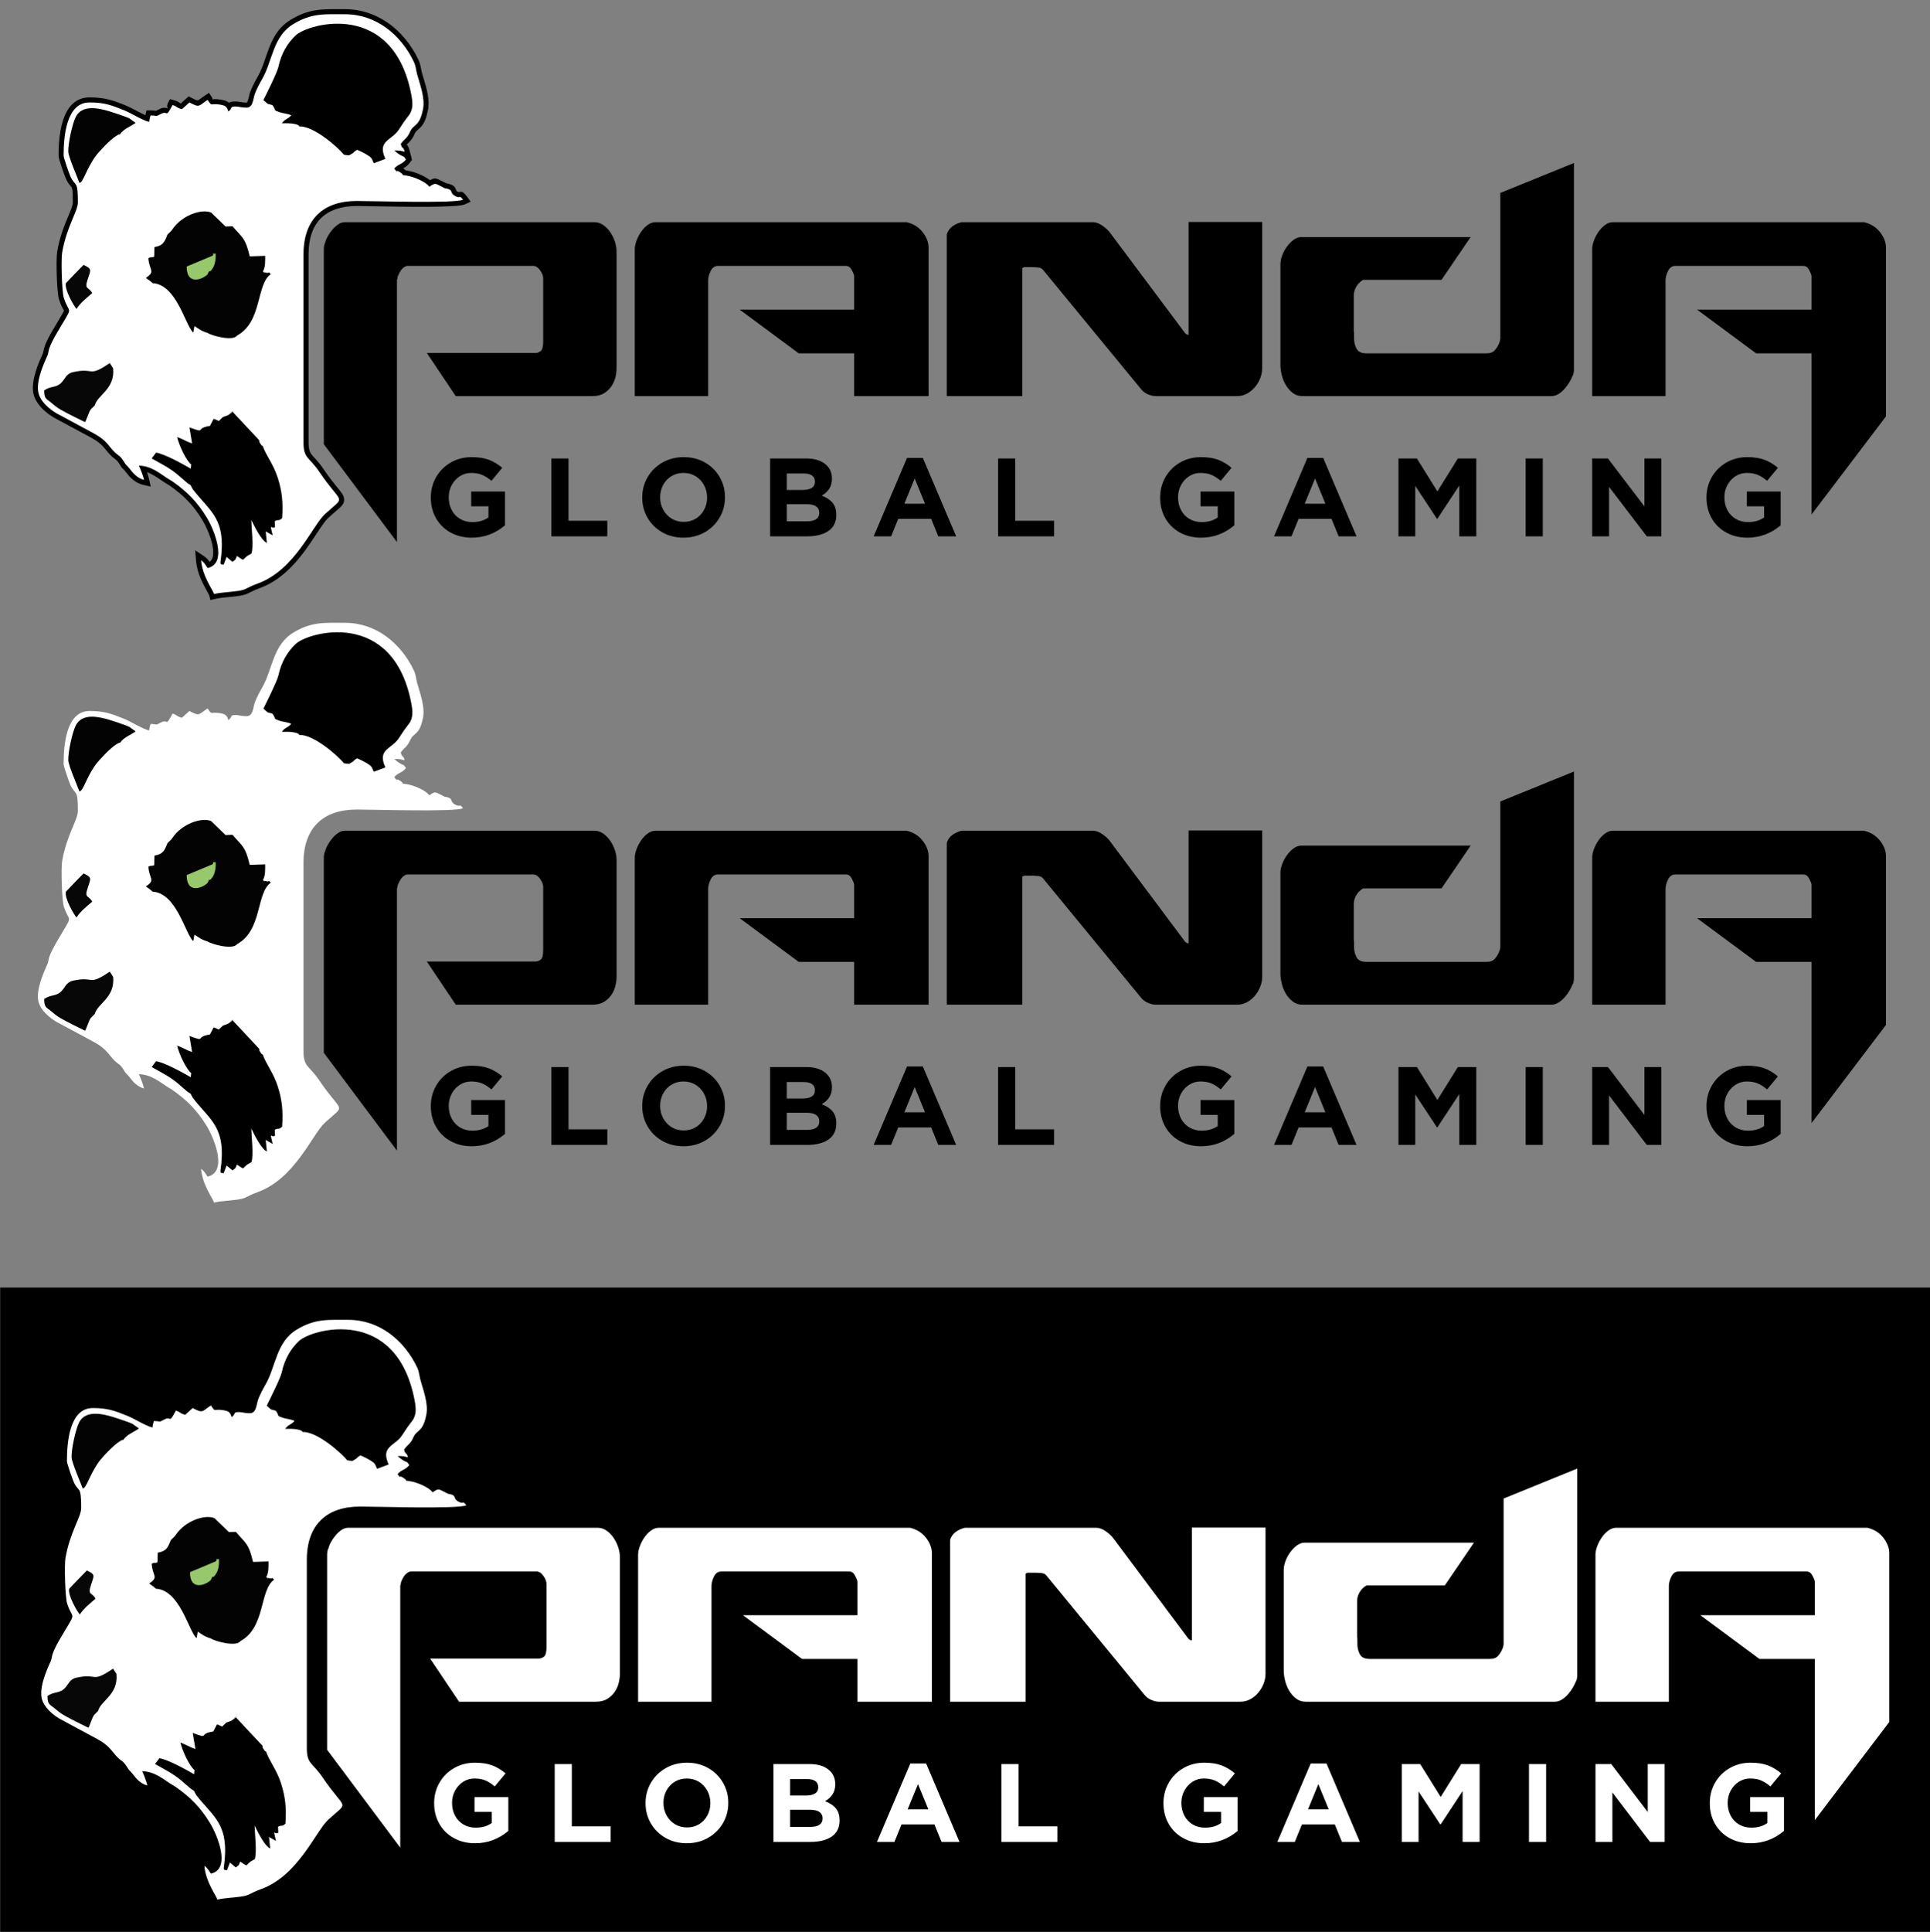
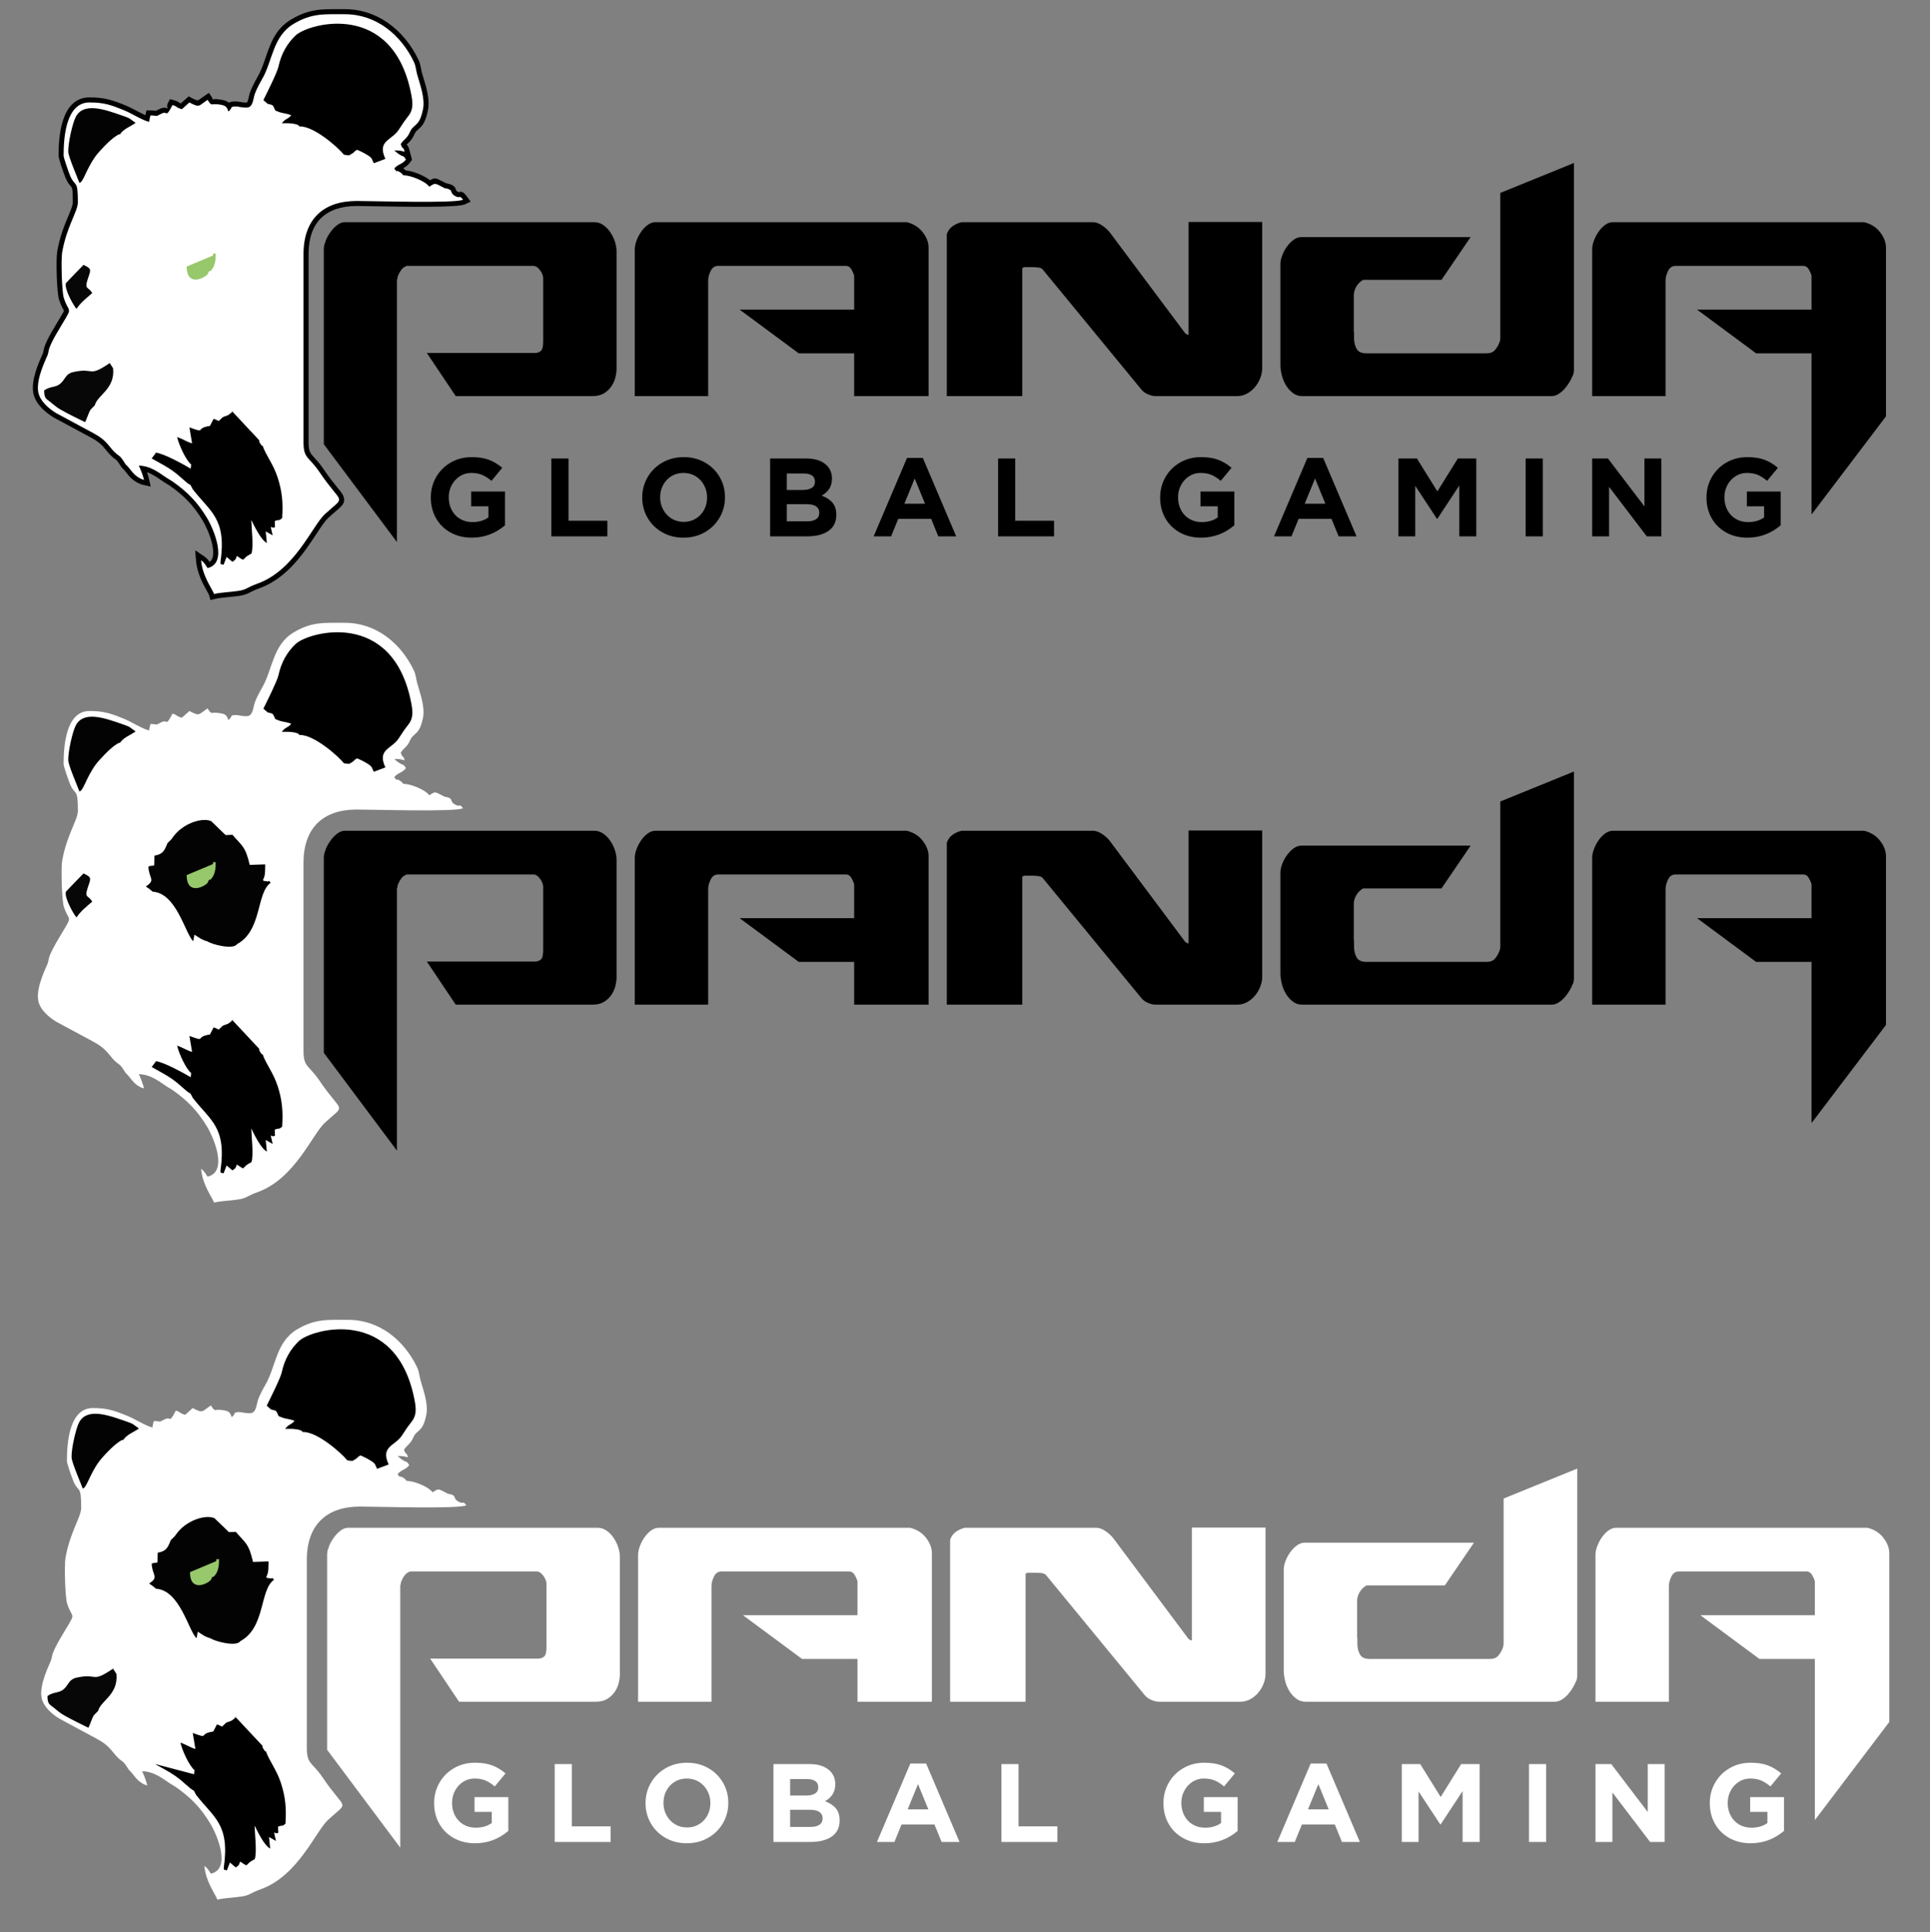
<svg xmlns="http://www.w3.org/2000/svg" width="573.7pt" height="574.2pt" viewBox="0 0 573.7 574.2" version="1.1">
  <rect x="0" y="0" width="573.7" height="574.2" fill="#808080" stroke="none" />
  <defs>
    <clipPath id="clip1">
-       <path d="M 0 382 L 573.699 382 L 573.699 574.199 L 0 574.199 Z M 0 382 " />
-     </clipPath>
+       </clipPath>
  </defs>
  <g id="surface1">
    <g clip-path="url(#clip1)" clip-rule="nonzero">
      <path style=" stroke:none;fill-rule:evenodd;fill:rgb(0%,0%,0%);fill-opacity:1;" d="M 0.051 574.117 L 573.789 574.117 L 573.789 382.641 L 0.051 382.641 Z M 0.051 574.117 " />
    </g>
    <path style=" stroke:none;fill-rule:evenodd;fill:rgb(100%,100%,100%);fill-opacity:1;" d="M 73.258 212.84 C 71.68 212.84 70.883 212.484 70.102 212.492 C 68.105 212.512 69.324 212.926 67.863 213.996 C 67.438 212.402 66.844 212.129 64.941 211.883 C 62.449 211.555 63.098 212.621 61.695 210.527 C 58.98 212.348 59.418 212.949 56.297 211.297 L 54.059 213.301 C 52.258 212.824 52.746 212.465 51.285 212.07 C 49.113 216.18 49.969 213.68 48.047 214.605 C 45.715 215.727 47.434 215.215 44.734 215.152 C 44.527 216.031 44.434 216.039 44.348 217.086 C 42.289 216.602 39.082 214.52 36.977 213.66 C 33.121 212.09 30.957 211.297 26.617 211.297 C 19.602 211.297 18.906 221.613 18.906 227.102 C 18.906 227.785 20.535 232.395 20.895 233.215 C 22.387 236.578 23.148 234.047 23.148 240.98 C 23.148 243.699 19.812 248.094 18.461 255.949 C 18.133 257.859 18.344 267.48 18.977 269.438 C 20.723 274.84 22.102 270.855 16.613 280.312 C 16.043 281.297 15.062 283.18 14.711 284.191 C 14.418 285.039 14.434 285.523 14.164 286.348 C 13.926 287.086 10.59 293.422 11.383 297.426 C 11.93 300.16 14.668 302.414 16.75 303.656 L 27.773 309.59 C 29.66 310.598 31.113 311.691 32.457 313.387 C 35.273 316.945 35.168 315.438 36.762 317.949 C 37.559 319.203 36.977 318.422 37.945 319.465 C 38.539 320.098 38.875 320.609 39.336 321.156 C 40.113 322.086 41.414 323.145 42.809 323.469 C 42.5 322.156 41.801 320.344 41.266 319.227 C 44.988 319.309 47.594 321.637 49.566 322.879 L 51.234 323.906 C 55.668 327.016 58.645 330.008 61.539 334.801 C 63.453 337.977 67.902 348.234 61.695 349.68 C 61.062 348.734 60.73 348.012 59.766 347.367 C 60.168 352.172 63.309 356.215 63.621 357.387 C 65.832 356.871 68.266 356.855 70.801 356.473 C 73.414 356.078 73.059 355.562 76.668 354.246 C 87.668 350.238 92.859 337.066 96.559 333.664 C 102.977 327.766 101.832 331.32 94.918 321.086 C 91.809 316.48 90.219 317.254 90.219 312.289 L 90.219 256.398 C 90.219 245.941 96.152 240.59 106.008 240.586 C 110.988 240.574 135.242 241.352 137.629 240.211 C 136.438 238.578 136.973 240.055 135.27 239.102 C 133.531 238.129 134.863 237.398 132.898 236.906 C 131.656 236.598 132.988 237.172 131.703 236.527 C 129.227 235.285 129.465 235.109 127.609 236.355 C 126.609 234.859 122.863 233.328 120.992 233.059 C 118.48 232.699 120.824 233.156 118.629 231.863 C 117.512 231.203 118.34 232.512 117.203 230.961 C 118.168 229.641 119.59 229.73 120.672 228.258 C 119.766 226.91 120.223 227.641 118.953 226.891 C 118.176 226.434 117.762 226.051 117.203 225.559 C 119.02 225.559 118.926 225.629 120.285 225.945 C 119.785 224.078 119.625 225.504 119.129 223.633 C 119.82 222.602 120.426 222.32 121.121 221.387 C 121.848 220.422 121.871 219.629 122.727 218.754 C 123.832 217.621 124.934 217.402 125.75 213.262 C 126.398 209.953 124.77 205.777 124 202.961 C 123.613 201.539 123.613 200.488 123.043 199.289 C 119.207 191.203 111.832 185.09 102.555 185.09 C 96.457 185.09 92.723 184.699 87.289 187.938 C 81.027 191.672 81.047 198.996 77.902 204.379 C 77.32 205.371 76.141 207.586 75.742 208.77 C 75.18 210.434 75.23 212.84 73.258 212.84 Z M 73.258 212.84 " />
    <path style=" stroke:none;fill-rule:evenodd;fill:rgb(0%,0%,0%);fill-opacity:1;" d="M 71.418 30.297 C 71.883 30.379 72.449 30.484 73.258 30.484 C 73.582 30.484 73.77 29.652 73.957 28.828 C 74.062 28.363 74.168 27.898 74.324 27.441 C 74.516 26.879 74.852 26.129 75.223 25.371 C 75.734 24.336 76.277 23.328 76.605 22.766 C 77.594 21.074 78.273 19.105 78.949 17.129 C 80.418 12.859 81.902 8.551 86.52 5.801 C 91.773 2.672 95.457 2.695 100.801 2.73 C 100.926 2.73 101 2.73 102.555 2.73 C 107.316 2.73 111.609 4.234 115.242 6.754 C 119.156 9.465 122.289 13.352 124.398 17.797 C 124.84 18.719 124.988 19.508 125.152 20.379 C 125.227 20.777 125.309 21.199 125.445 21.711 L 125.441 21.715 C 125.539 22.066 125.727 22.688 125.926 23.34 C 126.773 26.148 127.824 29.629 127.219 32.691 C 126.453 36.59 125.398 37.512 124.305 38.473 C 124.133 38.621 123.961 38.773 123.801 38.938 L 123.801 38.945 C 123.484 39.266 123.32 39.613 123.152 39.973 C 122.938 40.43 122.719 40.898 122.324 41.426 C 121.941 41.938 121.594 42.277 121.246 42.609 C 121.129 42.727 121.012 42.84 120.895 42.965 C 121.176 43.227 121.457 43.664 121.734 44.703 L 122.375 47.113 L 122.258 47.09 L 122.496 47.441 L 121.879 48.285 C 121.215 49.191 120.523 49.633 119.84 50.004 C 120.172 50.23 120.422 50.441 120.609 50.641 L 121.203 50.719 C 122.375 50.887 124.148 51.473 125.672 52.23 C 126.465 52.629 127.211 53.078 127.816 53.574 C 129.223 52.711 129.582 52.895 131.605 53.941 C 131.914 54.098 132.289 54.297 132.371 54.336 L 132.594 54.445 C 132.801 54.488 133.023 54.535 133.262 54.598 C 135.082 55.051 135.32 55.73 135.605 56.547 C 135.641 56.645 135.684 56.762 135.996 56.938 L 136.004 56.938 C 136.281 57.094 136.242 57.102 136.254 57.098 C 137.145 56.895 137.609 56.789 138.84 58.465 L 139.902 59.922 L 138.277 60.699 C 136.098 61.742 120.758 61.465 111.676 61.301 C 109.133 61.254 107.09 61.215 106.012 61.219 C 101.418 61.223 97.789 62.461 95.359 64.887 C 93.004 67.246 91.719 70.805 91.719 75.539 L 91.719 131.434 C 91.719 134.16 92.289 134.773 93.41 135.984 C 94.152 136.789 95.078 137.785 96.16 139.387 C 97.949 142.035 99.355 143.754 100.328 144.941 C 101.492 146.363 102.137 147.152 102.266 148.156 C 102.465 149.672 101.629 150.383 99.758 151.984 C 99.176 152.484 98.457 153.098 97.574 153.91 C 96.609 154.797 95.441 156.57 94.043 158.691 C 90.434 164.172 85.402 171.801 77.18 174.797 C 75.73 175.324 74.953 175.719 74.352 176.027 C 73.359 176.527 72.754 176.84 71.023 177.098 C 70.027 177.246 68.953 177.348 67.91 177.445 L 67.906 177.445 C 66.531 177.574 65.203 177.699 63.961 177.988 L 62.551 178.32 L 62.176 176.922 C 62.133 176.758 61.867 176.281 61.516 175.648 C 60.402 173.656 58.59 170.41 58.273 166.633 L 58.016 163.539 L 60.602 165.266 C 61.418 165.812 61.867 166.363 62.285 166.984 C 62.875 166.598 63.191 165.945 63.316 165.156 C 63.48 164.121 63.34 162.859 63.035 161.562 C 62.402 158.844 61.078 156.09 60.254 154.719 C 58.863 152.414 57.461 150.551 55.883 148.898 C 54.316 147.258 52.555 145.809 50.445 144.32 L 48.781 143.297 L 48.77 143.285 C 48.402 143.055 48.02 142.797 47.613 142.512 C 46.508 141.754 45.203 140.852 43.68 140.32 C 43.922 141.004 44.129 141.684 44.266 142.27 L 44.812 144.617 L 42.469 144.07 C 41.652 143.879 40.875 143.504 40.188 143.047 C 39.398 142.523 38.703 141.867 38.195 141.262 C 37.961 140.984 37.812 140.797 37.664 140.598 C 37.426 140.297 37.184 139.98 36.852 139.629 C 36.562 139.312 36.434 139.188 36.359 139.113 C 36.246 139.004 36.184 138.945 36.102 138.84 L 36.098 138.84 C 36.023 138.742 35.969 138.652 35.855 138.465 C 35.816 138.398 35.754 138.301 35.496 137.895 C 34.875 136.914 34.602 136.715 34.234 136.449 C 33.637 136.016 32.871 135.465 31.285 133.461 C 30.695 132.715 30.074 132.094 29.387 131.547 C 28.688 130.988 27.926 130.508 27.074 130.051 L 27.066 130.051 L 16.039 124.117 L 15.988 124.086 C 14.684 123.305 13.152 122.172 11.961 120.789 C 10.98 119.648 10.207 118.328 9.914 116.855 C 9.152 113.02 11.559 107.672 12.484 105.609 L 12.488 105.609 C 12.625 105.301 12.723 105.086 12.742 105.027 C 12.852 104.688 12.906 104.43 12.957 104.172 L 12.949 104.172 C 13.027 103.801 13.102 103.43 13.301 102.852 C 13.477 102.34 13.781 101.66 14.113 100.98 C 14.535 100.121 15 99.258 15.32 98.711 C 16.312 96.996 17.016 95.828 17.562 94.922 C 18.512 93.344 18.953 92.609 19.023 92.289 C 19.035 92.242 18.938 92.199 18.797 91.938 C 18.484 91.359 18.035 90.527 17.551 89.035 C 17.219 88.004 16.996 85.328 16.891 82.566 C 16.77 79.371 16.797 75.961 16.988 74.844 C 17.781 70.215 19.219 66.789 20.32 64.172 C 21.074 62.379 21.648 61.004 21.648 60.121 C 21.648 56.023 21.434 55.777 21.008 55.297 C 20.605 54.84 20.105 54.27 19.527 52.961 C 19.301 52.449 18.621 50.586 18.105 49.004 C 17.715 47.797 17.41 46.695 17.41 46.246 C 17.41 43.402 17.594 39.297 18.711 35.828 C 19.945 31.98 22.281 28.941 26.617 28.941 C 28.914 28.941 30.652 29.156 32.344 29.586 C 34.008 30.004 35.559 30.605 37.539 31.414 C 38.418 31.773 39.453 32.32 40.523 32.883 C 41.434 33.363 42.375 33.859 43.211 34.23 C 43.23 34.156 43.25 34.066 43.277 33.961 L 43.551 32.777 L 44.766 32.801 C 45.594 32.82 46.066 32.879 46.359 32.926 C 46.578 32.809 46.902 32.641 47.402 32.398 C 48.672 31.797 49.336 32.031 49.828 32.203 L 49.828 32.211 C 50.273 32.367 49.191 31.973 49.965 30.516 L 50.523 29.461 L 51.676 29.766 C 52.621 30.02 52.984 30.273 53.363 30.539 C 53.457 30.605 53.555 30.676 53.715 30.754 L 55.305 29.328 L 56.082 28.633 L 56.996 29.117 C 58.691 30.016 58.793 29.938 59.551 29.371 C 59.902 29.105 60.328 28.785 60.863 28.43 L 62.105 27.598 L 62.938 28.84 C 63.371 29.484 62.938 29.527 63.148 29.508 C 63.543 29.469 64.125 29.41 65.137 29.547 C 66.312 29.695 67.109 29.879 67.793 30.34 C 67.875 30.398 67.957 30.453 68.031 30.516 C 68.391 30.27 68.977 30.152 70.09 30.145 C 70.562 30.137 70.957 30.215 71.418 30.297 Z M 71.418 30.297 " />
    <path style=" stroke:none;fill-rule:evenodd;fill:rgb(100%,100%,100%);fill-opacity:1;" d="M 73.258 31.984 C 71.68 31.984 70.883 31.629 70.102 31.637 C 68.105 31.656 69.324 32.07 67.863 33.141 C 67.438 31.547 66.844 31.273 64.941 31.023 C 62.449 30.699 63.098 31.766 61.695 29.672 C 58.98 31.488 59.418 32.094 56.297 30.441 L 54.059 32.445 C 52.258 31.969 52.746 31.602 51.285 31.215 C 49.113 35.324 49.969 32.824 48.047 33.746 C 45.715 34.867 47.434 34.355 44.734 34.297 C 44.527 35.176 44.434 35.184 44.348 36.223 C 42.289 35.746 39.082 33.664 36.977 32.805 C 33.121 31.23 30.957 30.441 26.617 30.441 C 19.602 30.441 18.906 40.758 18.906 46.246 C 18.906 46.926 20.535 51.539 20.895 52.352 C 22.387 55.723 23.148 53.184 23.148 60.121 C 23.148 62.844 19.812 67.238 18.461 75.094 C 18.133 77.004 18.344 86.621 18.977 88.578 C 20.723 93.984 22.102 90.004 16.613 99.461 C 16.043 100.438 15.062 102.32 14.711 103.34 C 14.418 104.184 14.434 104.664 14.164 105.488 C 13.926 106.227 10.59 112.562 11.383 116.57 C 11.93 119.305 14.668 121.559 16.75 122.801 L 27.773 128.734 C 29.66 129.742 31.113 130.836 32.457 132.531 C 35.273 136.09 35.168 134.586 36.762 137.094 C 37.559 138.348 36.977 137.562 37.945 138.605 C 38.539 139.242 38.875 139.754 39.336 140.301 C 40.113 141.227 41.414 142.285 42.809 142.609 C 42.5 141.297 41.801 139.488 41.266 138.371 C 44.988 138.453 47.594 140.781 49.566 142.02 L 51.234 143.051 C 55.668 146.16 58.645 149.152 61.539 153.945 C 63.453 157.121 67.902 167.379 61.695 168.824 C 61.062 167.879 60.73 167.152 59.766 166.508 C 60.168 171.312 63.309 175.355 63.621 176.531 C 65.832 176.016 68.266 175.996 70.801 175.613 C 73.414 175.219 73.059 174.711 76.668 173.391 C 87.668 169.383 92.859 156.211 96.559 152.809 C 102.977 146.906 101.832 150.465 94.918 140.227 C 91.809 135.629 90.219 136.395 90.219 131.434 L 90.219 75.539 C 90.219 65.09 96.152 59.734 106.008 59.723 C 110.988 59.719 135.242 60.496 137.629 59.352 C 136.438 57.723 136.973 59.199 135.27 58.242 C 133.531 57.273 134.863 56.547 132.898 56.051 C 131.656 55.738 132.988 56.312 131.703 55.672 C 129.227 54.43 129.465 54.254 127.609 55.496 C 126.609 54.004 122.863 52.473 120.992 52.203 C 118.48 51.84 120.824 52.301 118.629 51.004 C 117.512 50.348 118.34 51.656 117.203 50.102 C 118.168 48.781 119.59 48.879 120.672 47.402 C 119.766 46.051 120.223 46.781 118.953 46.035 C 118.176 45.578 117.762 45.191 117.203 44.703 C 119.02 44.703 118.926 44.773 120.285 45.09 C 119.785 43.223 119.625 44.645 119.129 42.777 C 119.82 41.746 120.426 41.465 121.121 40.531 C 121.848 39.562 121.871 38.773 122.727 37.895 C 123.832 36.766 124.934 36.547 125.75 32.406 C 126.398 29.098 124.77 24.922 124 22.102 C 123.613 20.684 123.613 19.633 123.043 18.43 C 119.207 10.348 111.832 4.23 102.555 4.23 C 96.457 4.23 92.723 3.844 87.289 7.086 C 81.027 10.812 81.047 18.137 77.902 23.52 C 77.32 24.516 76.141 26.723 75.742 27.914 C 75.18 29.578 75.23 31.984 73.258 31.984 Z M 73.258 31.984 " />
    <path style=" stroke:none;fill-rule:evenodd;fill:rgb(0%,0%,0%);fill-opacity:1;" d="M 79.484 211.68 L 80.984 212.094 C 82.207 213.77 81.051 213.488 83.062 214.188 C 83.996 214.512 85.48 214.598 86.566 215.113 C 85.535 216.363 84.836 216.023 83.781 217.488 C 84.73 217.484 85.676 217.445 86.621 217.551 C 89.047 217.816 88.91 218.395 88.949 218.43 C 93.145 218.18 100.434 224.586 102.246 226.84 C 104.344 227.062 103.332 227.195 104.789 226.414 C 105.371 226.105 104.934 226.062 106.137 225.371 C 107.23 225.82 108.164 226.281 109.219 226.934 C 109.75 227.266 110.105 227.484 110.492 228.004 L 111.102 229.359 L 114.555 228.066 C 112.027 222.613 116.422 222.66 118.551 219.383 C 119.984 217.172 120.129 216.941 121.527 215.129 C 122.906 213.34 122.68 211.18 122.242 208.914 C 116.84 180.844 91.695 187.738 87.848 191.406 C 85.402 193.734 83.594 196.797 82.773 200.664 C 82.41 202.379 79.199 208.773 78.293 210.598 L 79.223 211.426 C 79.262 211.34 79.398 211.594 79.484 211.68 Z M 79.484 211.68 " />
    <path style=" stroke:none;fill-rule:evenodd;fill:rgb(0%,0%,0%);fill-opacity:1;" d="M 79.484 30.824 L 80.984 31.238 C 82.207 32.914 81.051 32.633 83.062 33.336 C 83.996 33.656 85.48 33.742 86.566 34.258 C 85.535 35.508 84.836 35.172 83.781 36.633 C 84.73 36.629 85.676 36.59 86.621 36.691 C 89.047 36.965 88.91 37.539 88.949 37.574 C 93.145 37.324 100.434 43.727 102.246 45.984 C 104.344 46.211 103.332 46.34 104.789 45.559 C 105.371 45.254 104.934 45.211 106.137 44.516 C 107.23 44.965 108.164 45.426 109.219 46.078 C 109.75 46.41 110.105 46.629 110.492 47.148 L 111.102 48.504 L 114.555 47.211 C 112.027 41.758 116.422 41.805 118.551 38.523 C 119.984 36.312 120.129 36.09 121.527 34.273 C 122.906 32.48 122.68 30.32 122.242 28.055 C 116.84 -0.012 91.695 6.879 87.848 10.551 C 85.402 12.879 83.594 15.938 82.773 19.805 C 82.41 21.523 79.199 27.914 78.293 29.742 L 79.223 30.57 C 79.262 30.484 79.398 30.738 79.484 30.824 Z M 79.484 30.824 " />
    <path style=" stroke:none;fill-rule:evenodd;fill:rgb(1.178%,1.178%,1.178%);fill-opacity:1;" d="M 49.77 250.586 C 48.879 252.879 48.371 253.879 45.895 254.281 L 45.836 257.121 C 44.914 257.559 45.137 257.035 44.102 257.574 C 44.277 261.156 46.383 261.465 43.344 263.445 L 44.383 264.18 C 44.449 264.23 44.574 264.32 44.637 264.367 L 45.105 264.777 C 45.141 264.699 45.273 264.902 45.328 264.988 C 52.422 265.398 54.953 277.156 57.352 279.645 C 57.957 278.855 57.328 280.027 57.59 278.91 L 57.801 277.766 C 58.934 278.453 59.816 279.266 61.691 279.777 C 62.484 278.434 62.098 280.273 62.812 278.352 C 63.977 275.203 62.77 277.449 62.77 277.449 C 62.531 275.855 61.41 276.316 61.41 276.316 C 61.387 276.309 59.492 275.996 59.461 275.996 L 56.898 276.547 C 56.984 276.41 57.059 276.047 57.086 276.109 L 57.801 272.48 L 56.16 271.391 C 56.922 270.512 57.293 270.371 57.902 269.52 C 60.434 269.59 59.371 270.324 63.223 270.324 L 64.125 272.18 L 68.797 272.18 C 68.797 270.547 68.582 269.805 69.547 268.566 C 70.539 268.73 70.832 269.504 71.387 269.613 C 71.777 269.691 71.301 268.844 73.461 269.473 C 72.992 272.066 73.598 269.84 72.586 271.387 L 71.547 272.879 C 71.27 273.484 71.188 271.352 71.055 274.289 C 72.559 275.078 72.535 274.23 72.859 273.535 L 70.473 277.617 C 69.949 278.434 71.145 277.785 69.398 278.504 C 69.719 279.59 69.684 279.184 69.953 279.715 C 71.422 282.566 69.906 278.48 70.453 280.586 C 77.992 276.504 76.129 265.289 80.48 262.34 C 79.547 261.242 80.258 262.23 79.031 261.867 C 77.531 261.426 79.48 262.762 78.148 261.523 C 78.934 260.184 78.797 258.598 78.828 256.879 L 74.23 257.039 C 72.898 251.422 72.102 251.613 69.105 248.09 L 67.059 248.176 L 62.77 244.031 C 60.309 242.934 55.012 244.43 51.93 248.102 C 51.367 248.77 51.441 248.777 50.961 249.402 Z M 61.691 279.777 C 62.785 280.602 69.285 282.367 70.453 280.586 C 69.906 278.48 71.422 282.566 69.953 279.715 C 69.684 279.184 69.719 279.59 69.398 278.504 C 71.145 277.785 69.949 278.434 70.473 277.617 L 72.859 273.535 C 72.535 274.23 72.559 275.078 71.055 274.289 C 71.188 271.352 71.27 273.484 71.547 272.879 L 72.586 271.387 C 73.598 269.84 72.992 272.066 73.461 269.473 C 71.301 268.844 71.777 269.691 71.387 269.613 C 70.832 269.504 70.539 268.73 69.547 268.566 C 68.582 269.805 68.797 270.547 68.797 272.18 L 64.125 272.18 L 63.223 270.324 C 59.371 270.324 60.434 269.59 57.902 269.52 C 57.293 270.371 56.922 270.512 56.16 271.391 L 57.801 272.48 L 57.086 276.109 C 57.059 276.047 56.984 276.41 56.898 276.547 L 59.461 275.996 C 59.492 275.996 61.387 276.309 61.41 276.316 C 61.41 276.316 62.531 275.855 62.77 277.449 C 62.77 277.449 63.977 275.203 62.812 278.352 C 62.098 280.273 62.484 278.434 61.691 279.777 Z M 61.691 279.777 " />
-     <path style=" stroke:none;fill-rule:evenodd;fill:rgb(1.178%,1.178%,1.178%);fill-opacity:1;" d="M 49.77 69.727 C 48.879 72.02 48.371 73.02 45.895 73.426 L 45.836 76.266 C 44.914 76.703 45.137 76.18 44.102 76.719 C 44.277 80.301 46.383 80.609 43.344 82.59 L 44.383 83.324 C 44.449 83.379 44.574 83.465 44.637 83.512 L 45.105 83.922 C 45.141 83.844 45.273 84.047 45.328 84.133 C 52.422 84.547 54.953 96.301 57.352 98.785 C 57.957 97.996 57.328 99.172 57.59 98.051 L 57.801 96.906 C 58.934 97.598 59.816 98.41 61.691 98.922 C 62.484 97.578 62.098 99.422 62.812 97.496 C 63.977 94.344 62.77 96.59 62.77 96.59 C 62.531 95.004 61.41 95.465 61.41 95.465 C 61.387 95.453 59.492 95.141 59.461 95.141 L 56.898 95.688 C 56.984 95.555 57.059 95.184 57.086 95.254 L 57.801 91.629 L 56.16 90.535 C 56.922 89.656 57.293 89.516 57.902 88.664 C 60.434 88.73 59.371 89.469 63.223 89.469 L 64.125 91.324 L 68.797 91.324 C 68.797 89.688 68.582 88.949 69.547 87.715 C 70.539 87.871 70.832 88.645 71.387 88.758 C 71.777 88.84 71.301 87.984 73.461 88.613 C 72.992 91.215 73.598 88.98 72.586 90.531 L 71.547 92.023 C 71.27 92.629 71.188 90.496 71.055 93.43 C 72.559 94.223 72.535 93.379 72.859 92.68 L 70.473 96.762 C 69.949 97.578 71.145 96.93 69.398 97.648 C 69.719 98.73 69.684 98.328 69.953 98.855 C 71.422 101.715 69.906 97.629 70.453 99.723 C 77.992 95.641 76.129 84.434 80.48 81.48 C 79.547 80.387 80.258 81.379 79.031 81.012 C 77.531 80.57 79.48 81.906 78.148 80.672 C 78.934 79.328 78.797 77.742 78.828 76.023 L 74.23 76.18 C 72.898 70.566 72.102 70.758 69.105 67.234 L 67.059 67.32 L 62.77 63.176 C 60.309 62.078 55.012 63.574 51.93 67.242 C 51.367 67.914 51.441 67.922 50.961 68.547 Z M 61.691 98.922 C 62.785 99.742 69.285 101.512 70.453 99.723 C 69.906 97.629 71.422 101.715 69.953 98.855 C 69.684 98.328 69.719 98.73 69.398 97.648 C 71.145 96.93 69.949 97.578 70.473 96.762 L 72.859 92.68 C 72.535 93.379 72.559 94.223 71.055 93.43 C 71.188 90.496 71.27 92.629 71.547 92.023 L 72.586 90.531 C 73.598 88.98 72.992 91.215 73.461 88.613 C 71.301 87.984 71.777 88.84 71.387 88.758 C 70.832 88.645 70.539 87.871 69.547 87.715 C 68.582 88.949 68.797 89.688 68.797 91.324 L 64.125 91.324 L 63.223 89.469 C 59.371 89.469 60.434 88.73 57.902 88.664 C 57.293 89.516 56.922 89.656 56.16 90.535 L 57.801 91.629 L 57.086 95.254 C 57.059 95.184 56.984 95.555 56.898 95.688 L 59.461 95.141 C 59.492 95.141 61.387 95.453 61.41 95.465 C 61.41 95.465 62.531 95.004 62.77 96.59 C 62.77 96.59 63.977 94.344 62.812 97.496 C 62.098 99.422 62.484 97.578 61.691 98.922 Z M 61.691 98.922 " />
    <path style=" stroke:none;fill-rule:evenodd;fill:rgb(1.178%,1.178%,1.178%);fill-opacity:1;" d="M 23.598 235.199 C 24.734 235.148 25.578 231.184 28.406 227.277 C 29.453 225.828 32.832 222.262 34.555 221.238 C 35.426 220.723 34.879 220.93 35.68 220.738 C 36.73 219.156 38.742 218.496 40.312 217.371 L 38.391 215.996 C 37.605 215.629 36.93 215.41 36.051 215.105 C 31.184 213.41 24.887 211.152 22.543 215.547 C 21.539 217.43 20.207 223.477 20.293 225.961 C 20.34 227.441 23 233.555 23.598 235.199 Z M 23.598 235.199 " />
    <path style=" stroke:none;fill-rule:evenodd;fill:rgb(1.178%,1.178%,1.178%);fill-opacity:1;" d="M 23.598 54.344 C 24.734 54.289 25.578 50.328 28.406 46.422 C 29.453 44.973 32.832 41.406 34.555 40.383 C 35.426 39.863 34.879 40.074 35.68 39.883 C 36.73 38.301 38.742 37.637 40.312 36.516 L 38.391 35.141 C 37.605 34.773 36.93 34.555 36.051 34.254 C 31.184 32.555 24.887 30.297 22.543 34.691 C 21.539 36.574 20.207 42.621 20.293 45.102 C 20.34 46.59 23 52.699 23.598 54.344 Z M 23.598 54.344 " />
-     <path style=" stroke:none;fill-rule:evenodd;fill:rgb(2.745%,2.745%,2.745%);fill-opacity:1;" d="M 28.172 301.316 C 28.961 298.219 34.215 296.527 33.629 290.324 L 32.625 288.754 C 25.988 293.227 28.285 289.965 21.711 291.441 C 19.562 291.926 19.414 293.477 18.129 294.695 C 16.582 296.16 15.125 295.492 13.129 296.879 C 13.125 299.227 13.668 299.324 15.012 300.359 C 16.176 301.254 16.613 301.801 18.141 302.664 C 20.195 303.824 23.336 305.379 25.277 306.305 C 25.348 306.223 25.426 305.965 25.449 306.031 L 26.332 303.824 C 26.488 303.422 26.699 302.922 26.922 302.59 Z M 28.172 301.316 " />
    <path style=" stroke:none;fill-rule:evenodd;fill:rgb(2.745%,2.745%,2.745%);fill-opacity:1;" d="M 28.172 120.461 C 28.961 117.363 34.215 115.672 33.629 109.465 L 32.625 107.895 C 25.988 112.371 28.285 109.109 21.711 110.59 C 19.562 111.07 19.414 112.621 18.129 113.84 C 16.582 115.305 15.125 114.637 13.129 116.016 C 13.125 118.367 13.668 118.469 15.012 119.504 C 16.176 120.395 16.613 120.941 18.141 121.805 C 20.195 122.969 23.336 124.52 25.277 125.449 C 25.348 125.367 25.426 125.109 25.449 125.176 L 26.332 122.965 C 26.488 122.559 26.699 122.062 26.922 121.734 Z M 28.172 120.461 " />
    <path style=" stroke:none;fill-rule:evenodd;fill:rgb(2.745%,2.745%,2.745%);fill-opacity:1;" d="M 22.738 272.645 C 24.047 270.676 25.812 269.355 27.414 267.953 C 26.277 265.93 25.008 267.051 26.074 263.84 C 27.035 260.941 27.367 260.777 24.828 259.574 C 24.711 259.656 19.609 264.945 19.598 264.98 C 19.035 266.797 22.035 271.941 22.738 272.645 Z M 22.738 272.645 " />
    <path style=" stroke:none;fill-rule:evenodd;fill:rgb(2.745%,2.745%,2.745%);fill-opacity:1;" d="M 22.738 91.789 C 24.047 89.82 25.812 88.504 27.414 87.098 C 26.277 85.074 25.008 86.195 26.074 82.977 C 27.035 80.09 27.367 79.922 24.828 78.719 C 24.711 78.797 19.609 84.09 19.598 84.129 C 19.035 85.941 22.035 91.086 22.738 91.789 Z M 22.738 91.789 " />
    <path style=" stroke:none;fill-rule:evenodd;fill:rgb(0%,0%,0%);fill-opacity:1;" d="M 62.398 307.438 C 57.715 308.105 61.562 309.797 56.301 307.859 L 57.098 312.621 C 55.422 312.117 54.27 311.281 52.645 310.734 C 53.188 313.09 55.258 317.672 56.895 318.965 L 56.809 319.012 L 56.699 320.141 C 54.625 318.91 48.879 315.723 46.383 315.371 L 45.086 317.094 C 47.465 318.465 49.383 319.402 51.172 320.672 C 53.852 322.562 55.262 324.348 56.617 324.988 L 57.309 326.27 C 62.535 333.055 67.398 334.887 65.531 347.914 C 65.633 348.758 65.324 348.359 66.461 348.691 L 67.355 346.359 L 69.094 347.824 C 70.309 346.891 69.859 347.379 70.398 346.09 C 71.484 346.723 71.051 346.637 72.258 347.215 C 72.863 346.672 73.055 346.387 73.535 346.051 L 74.742 345.367 C 75.418 343.391 74.766 337.863 74.691 335.379 C 75.59 337.176 77.562 341.34 79.324 342.215 L 78.98 338.777 L 81.047 339.961 C 80.098 335.715 80.492 338.316 81.742 337.504 L 81.664 335.723 C 83.215 335.035 82.598 335.91 83.863 334.816 C 84.184 330.164 83.84 326.812 82.539 322.789 C 81.227 318.742 79.133 316.34 78.074 313.352 C 77.805 313.184 77.949 313.629 77.328 312.598 C 76.824 311.766 77.23 312.609 77.023 311.664 L 69.102 303.195 C 66.816 304.309 71.027 301.969 68.367 303.82 C 67.438 304.469 68.293 303.984 67.199 304.465 C 67.102 304.508 66.969 304.535 66.867 304.578 C 66.77 304.621 66.637 304.648 66.539 304.695 C 66.445 304.738 66.316 304.777 66.227 304.828 L 65.027 305.969 C 64.906 305.914 63.883 305.422 63.785 305.398 C 63.707 305.383 63.562 305.355 63.484 305.348 Z M 62.398 307.438 " />
    <path style=" stroke:none;fill-rule:evenodd;fill:rgb(0%,0%,0%);fill-opacity:1;" d="M 62.398 126.578 C 57.715 127.254 61.562 128.941 56.301 127.004 L 57.098 131.766 C 55.422 131.262 54.27 130.426 52.645 129.879 C 53.188 132.234 55.258 136.812 56.895 138.109 L 56.809 138.152 L 56.699 139.281 C 54.625 138.055 48.879 134.863 46.383 134.516 L 45.086 136.238 C 47.465 137.602 49.383 138.547 51.172 139.812 C 53.852 141.711 55.262 143.488 56.617 144.133 L 57.309 145.414 C 62.535 152.199 67.398 154.031 65.531 167.059 C 65.633 167.902 65.324 167.504 66.461 167.84 L 67.355 165.504 L 69.094 166.969 C 70.309 166.035 69.859 166.52 70.398 165.234 C 71.484 165.863 71.051 165.781 72.258 166.355 C 72.863 165.812 73.055 165.531 73.535 165.195 L 74.742 164.512 C 75.418 162.531 74.766 157.008 74.691 154.523 C 75.59 156.32 77.562 160.48 79.324 161.359 L 78.98 157.922 L 81.047 159.102 C 80.098 154.855 80.492 157.465 81.742 156.648 L 81.664 154.863 C 83.215 154.18 82.598 155.055 83.863 153.965 C 84.184 149.309 83.84 145.961 82.539 141.93 C 81.227 137.887 79.133 135.48 78.074 132.496 C 77.805 132.328 77.949 132.77 77.328 131.742 C 76.824 130.91 77.23 131.754 77.023 130.809 L 69.102 122.34 C 66.816 123.453 71.027 121.113 68.367 122.965 C 67.438 123.613 68.293 123.129 67.199 123.609 C 67.102 123.652 66.969 123.68 66.867 123.723 C 66.77 123.766 66.637 123.797 66.539 123.84 C 66.445 123.883 66.316 123.922 66.227 123.973 L 65.027 125.113 C 64.906 125.059 63.883 124.562 63.785 124.547 C 63.707 124.523 63.562 124.504 63.484 124.492 Z M 62.398 126.578 " />
    <path style=" stroke:none;fill-rule:evenodd;fill:rgb(59.18%,78.514%,42.358%);fill-opacity:1;" d="M 63.176 256.844 L 55.492 260.062 C 55.449 264.977 58.973 264.199 60.68 263.172 C 61.848 262.461 61.73 262.34 62.039 261.598 C 62.938 261.039 62.223 261.949 63.156 260.672 C 63.965 259.559 64.184 257.66 64.109 256.215 C 62.215 256.305 63.926 256.105 63.176 256.844 Z M 63.176 256.844 " />
    <path style=" stroke:none;fill-rule:evenodd;fill:rgb(59.18%,78.514%,42.358%);fill-opacity:1;" d="M 63.176 75.988 L 55.492 79.211 C 55.449 84.121 58.973 83.344 60.68 82.309 C 61.848 81.602 61.73 81.48 62.039 80.742 C 62.938 80.184 62.223 81.09 63.156 79.809 C 63.965 78.703 64.184 76.805 64.109 75.352 C 62.215 75.449 63.926 75.254 63.176 75.988 Z M 63.176 75.988 " />
    <path style=" stroke:none;fill-rule:evenodd;fill:rgb(0%,0%,0%);fill-opacity:1;" d="M 96.641 253.055 C 96.746 252.504 96.988 251.871 97.379 251.172 C 97.762 250.465 98.227 249.785 98.77 249.141 C 99.309 248.496 99.902 247.961 100.547 247.527 C 101.191 247.098 101.852 246.883 102.52 246.883 L 176.625 246.883 C 177.605 246.883 178.496 247.156 179.293 247.715 C 180.094 248.266 180.789 248.969 181.383 249.836 C 181.977 250.691 182.441 251.629 182.777 252.641 C 183.109 253.652 183.277 254.621 183.277 255.547 L 183.277 290.379 C 183.277 291.172 183.164 292.047 182.93 293.004 C 182.699 293.953 182.297 294.844 181.73 295.672 C 181.164 296.504 180.43 297.195 179.527 297.746 C 178.625 298.301 177.477 298.574 176.086 298.574 L 135.473 298.574 L 126.887 285.77 L 159.066 285.77 C 159.633 285.77 160.176 285.586 160.691 285.215 C 161.207 284.848 161.465 283.895 161.465 282.359 L 161.465 263.559 C 161.465 262.824 161.156 262.023 160.535 261.164 C 159.918 260.305 159.246 259.879 158.523 259.879 L 120.93 259.879 C 120.207 260.121 119.641 260.535 119.23 261.117 C 118.816 261.703 118.48 262.336 118.223 263.008 C 118.223 263.129 118.199 263.316 118.145 263.559 C 118.094 263.805 118.043 263.965 117.992 264.02 L 117.992 341.949 L 96.254 312.867 L 96.254 254.715 C 96.254 254.652 96.281 254.406 96.332 253.977 C 96.383 253.547 96.488 253.238 96.641 253.055 Z M 237.426 285.859 L 253.902 285.859 L 253.902 298.574 L 276.027 298.574 L 276.027 254.438 C 276.027 252.902 275.445 251.383 274.285 249.879 C 273.125 248.371 271.539 247.379 269.527 246.883 L 194.883 246.883 C 194.059 246.883 193.27 247.156 192.523 247.715 C 191.773 248.266 191.117 248.953 190.551 249.785 C 189.984 250.613 189.531 251.488 189.195 252.41 C 188.859 253.336 188.691 254.16 188.691 254.898 L 188.691 298.574 L 210.508 298.574 L 210.508 264.211 C 210.508 263.344 210.754 262.406 211.242 261.395 C 211.73 260.383 212.469 259.879 213.445 259.879 L 251.426 259.879 C 252.148 259.879 252.719 260.242 253.129 260.98 C 253.543 261.719 253.801 262.336 253.902 262.824 L 253.902 272.867 L 219.867 272.867 Z M 304.414 260.242 L 306.66 260.242 C 307.227 260.242 307.844 260.273 308.516 260.34 C 309.184 260.395 309.676 260.613 309.984 260.98 L 339.148 296.461 C 339.664 297.133 340.348 297.652 341.195 298.023 C 342.047 298.391 342.836 298.574 343.555 298.574 L 367.691 298.574 C 368.773 298.574 369.766 298.328 370.668 297.84 C 371.57 297.348 372.359 296.703 373.027 295.902 C 373.699 295.105 374.227 294.215 374.613 293.23 C 375 292.254 375.195 291.266 375.195 290.281 L 375.195 246.82 L 353.305 246.82 L 353.305 280.336 L 352.918 280.336 C 352.762 280.211 352.605 280.102 352.453 280.008 C 352.297 279.922 352.195 279.809 352.141 279.688 L 330.098 250.199 C 329.531 249.398 328.742 248.648 327.738 247.941 C 326.73 247.234 325.766 246.883 324.836 246.883 L 285.852 246.883 C 284.82 247.129 283.902 247.547 283.105 248.129 C 282.305 248.715 281.75 249.492 281.441 250.477 L 281.441 298.574 L 303.875 298.574 L 303.875 260.52 Z M 467.477 292.496 C 467.633 292.309 467.738 292.004 467.789 291.574 C 467.84 291.145 467.863 290.898 467.863 290.84 L 467.863 229.289 L 445.973 238.191 L 445.973 281.527 C 445.973 281.59 445.949 281.742 445.895 281.988 C 445.844 282.234 445.793 282.422 445.742 282.547 C 445.434 283.402 444.992 284.172 444.426 284.848 C 443.859 285.523 443.035 285.859 441.949 285.859 L 406.137 285.859 C 404.691 285.859 403.727 285.398 403.234 284.477 C 402.746 283.555 402.5 282.547 402.5 281.438 L 402.5 280.336 C 402.5 279.715 402.473 279.379 402.422 279.316 L 402.422 268.629 C 402.422 267.77 402.668 266.906 403.156 266.047 C 403.648 265.188 404.332 264.512 405.207 264.02 L 428.492 264.02 L 437.156 251.305 L 386.875 251.305 C 386.051 251.305 385.262 251.586 384.516 252.133 C 383.77 252.688 383.098 253.379 382.504 254.211 C 381.91 255.035 381.449 255.91 381.113 256.836 C 380.777 257.754 380.609 258.59 380.609 259.32 L 380.609 289.27 C 380.609 290.191 380.738 291.188 380.996 292.266 C 381.254 293.34 381.652 294.34 382.195 295.258 C 382.734 296.18 383.418 296.965 384.246 297.609 C 385.07 298.254 386.023 298.574 387.105 298.574 L 461.133 298.574 C 461.906 298.574 462.629 298.359 463.301 297.93 C 463.973 297.504 464.578 296.98 465.117 296.363 C 465.66 295.754 466.137 295.09 466.551 294.383 C 466.961 293.676 467.273 293.047 467.477 292.496 Z M 522.012 285.859 L 538.488 285.859 L 538.488 333.758 L 560.613 304.598 L 560.613 254.438 C 560.613 252.902 560.031 251.379 558.871 249.879 C 557.715 248.379 556.125 247.379 554.113 246.883 L 479.469 246.883 C 478.641 246.883 477.855 247.156 477.109 247.715 C 476.359 248.266 475.703 248.953 475.137 249.785 C 474.57 250.613 474.117 251.488 473.781 252.41 C 473.445 253.336 473.281 254.16 473.281 254.898 L 473.281 298.574 L 495.094 298.574 L 495.094 264.211 C 495.094 263.344 495.34 262.406 495.828 261.395 C 496.316 260.383 497.055 259.879 498.031 259.879 L 536.016 259.879 C 536.734 259.879 537.305 260.242 537.715 260.98 C 538.129 261.719 538.387 262.336 538.488 262.824 L 538.488 272.867 L 504.453 272.867 Z M 522.012 285.859 " />
    <path style=" stroke:none;fill-rule:evenodd;fill:rgb(0%,0%,0%);fill-opacity:1;" d="M 96.641 72.199 C 96.746 71.645 96.988 71.016 97.379 70.309 C 97.762 69.605 98.227 68.93 98.77 68.281 C 99.309 67.637 99.902 67.102 100.547 66.672 C 101.191 66.238 101.852 66.023 102.52 66.023 L 176.625 66.023 C 177.605 66.023 178.496 66.301 179.293 66.855 C 180.094 67.406 180.789 68.113 181.383 68.973 C 181.977 69.84 182.441 70.77 182.777 71.785 C 183.109 72.797 183.277 73.766 183.277 74.688 L 183.277 109.52 C 183.277 110.316 183.164 111.191 182.93 112.145 C 182.699 113.098 182.297 113.988 181.73 114.816 C 181.164 115.645 180.43 116.34 179.527 116.891 C 178.625 117.441 177.477 117.719 176.086 117.719 L 135.473 117.719 L 126.887 104.91 L 159.066 104.91 C 159.633 104.91 160.176 104.727 160.691 104.359 C 161.207 103.988 161.465 103.039 161.465 101.504 L 161.465 82.703 C 161.465 81.965 161.156 81.172 160.535 80.309 C 159.918 79.449 159.246 79.02 158.523 79.02 L 120.93 79.02 C 120.207 79.262 119.641 79.68 119.23 80.262 C 118.816 80.848 118.48 81.477 118.223 82.152 C 118.223 82.273 118.199 82.461 118.145 82.703 C 118.094 82.949 118.043 83.102 117.992 83.164 L 117.992 161.09 L 96.254 132.012 L 96.254 73.859 C 96.254 73.797 96.281 73.551 96.332 73.121 C 96.383 72.691 96.488 72.383 96.641 72.199 Z M 237.426 105.004 L 253.902 105.004 L 253.902 117.719 L 276.027 117.719 L 276.027 73.586 C 276.027 72.047 275.445 70.523 274.285 69.02 C 273.125 67.516 271.539 66.516 269.527 66.023 L 194.883 66.023 C 194.059 66.023 193.27 66.301 192.523 66.855 C 191.773 67.406 191.117 68.098 190.551 68.93 C 189.984 69.758 189.531 70.633 189.195 71.555 C 188.859 72.477 188.691 73.305 188.691 74.047 L 188.691 117.719 L 210.508 117.719 L 210.508 83.348 C 210.508 82.488 210.754 81.551 211.242 80.539 C 211.73 79.523 212.469 79.02 213.445 79.02 L 251.426 79.02 C 252.148 79.02 252.719 79.387 253.129 80.129 C 253.543 80.859 253.801 81.477 253.902 81.965 L 253.902 92.012 L 219.867 92.012 Z M 304.414 79.387 L 306.66 79.387 C 307.227 79.387 307.844 79.422 308.516 79.48 C 309.184 79.539 309.676 79.754 309.984 80.129 L 339.148 115.602 C 339.664 116.277 340.348 116.797 341.195 117.172 C 342.047 117.535 342.836 117.719 343.555 117.719 L 367.691 117.719 C 368.773 117.719 369.766 117.473 370.668 116.98 C 371.57 116.492 372.359 115.848 373.027 115.047 C 373.699 114.254 374.227 113.359 374.613 112.379 C 375 111.391 375.195 110.41 375.195 109.426 L 375.195 65.965 L 353.305 65.965 L 353.305 99.473 L 352.918 99.473 C 352.762 99.352 352.605 99.242 352.453 99.152 C 352.297 99.059 352.195 98.953 352.141 98.828 L 330.098 69.344 C 329.531 68.547 328.742 67.797 327.738 67.09 C 326.73 66.379 325.766 66.023 324.836 66.023 L 285.852 66.023 C 284.82 66.27 283.902 66.688 283.105 67.27 C 282.305 67.852 281.75 68.637 281.441 69.617 L 281.441 117.719 L 303.875 117.719 L 303.875 79.664 Z M 467.477 111.637 C 467.633 111.453 467.738 111.145 467.789 110.715 C 467.84 110.285 467.863 110.039 467.863 109.98 L 467.863 48.434 L 445.973 57.336 L 445.973 100.672 C 445.973 100.734 445.949 100.887 445.895 101.133 C 445.844 101.379 445.793 101.562 445.742 101.688 C 445.434 102.547 444.992 103.312 444.426 103.988 C 443.859 104.664 443.035 105.004 441.949 105.004 L 406.137 105.004 C 404.691 105.004 403.727 104.547 403.234 103.621 C 402.746 102.699 402.5 101.688 402.5 100.586 L 402.5 99.473 C 402.5 98.859 402.473 98.523 402.422 98.465 L 402.422 87.773 C 402.422 86.91 402.668 86.051 403.156 85.191 C 403.648 84.336 404.332 83.656 405.207 83.164 L 428.492 83.164 L 437.156 70.449 L 386.875 70.449 C 386.051 70.449 385.262 70.727 384.516 71.277 C 383.77 71.836 383.098 72.523 382.504 73.352 C 381.91 74.18 381.449 75.055 381.113 75.977 C 380.777 76.898 380.609 77.727 380.609 78.465 L 380.609 108.414 C 380.609 109.34 380.738 110.336 380.996 111.406 C 381.254 112.484 381.652 113.48 382.195 114.402 C 382.734 115.324 383.418 116.105 384.246 116.754 C 385.07 117.398 386.023 117.719 387.105 117.719 L 461.133 117.719 C 461.906 117.719 462.629 117.504 463.301 117.074 C 463.973 116.645 464.578 116.121 465.117 115.508 C 465.66 114.895 466.137 114.234 466.551 113.527 C 466.961 112.82 467.273 112.191 467.477 111.637 Z M 522.012 105.004 L 538.488 105.004 L 538.488 152.902 L 560.613 123.742 L 560.613 73.586 C 560.613 72.047 560.031 70.523 558.871 69.02 C 557.715 67.516 556.125 66.516 554.113 66.023 L 479.469 66.023 C 478.641 66.023 477.855 66.301 477.109 66.855 C 476.359 67.406 475.703 68.098 475.137 68.93 C 474.57 69.758 474.117 70.633 473.781 71.555 C 473.445 72.477 473.281 73.305 473.281 74.047 L 473.281 117.719 L 495.094 117.719 L 495.094 83.348 C 495.094 82.488 495.34 81.551 495.828 80.539 C 496.316 79.523 497.055 79.02 498.031 79.02 L 536.016 79.02 C 536.734 79.02 537.305 79.387 537.715 80.129 C 538.129 80.859 538.387 81.477 538.488 81.965 L 538.488 92.012 L 504.453 92.012 Z M 522.012 105.004 " />
-     <path style=" stroke:none;fill-rule:evenodd;fill:rgb(0%,0%,0%);fill-opacity:1;" d="M 150.117 336.973 C 147.23 339.422 143.938 340.645 140.234 340.645 C 137.875 340.645 135.77 340.129 133.918 339.105 C 132.066 338.086 130.629 336.664 129.605 334.855 C 128.582 333.051 128.066 331.012 128.066 328.742 L 128.066 328.676 C 128.066 326.492 128.59 324.488 129.637 322.66 C 130.684 320.828 132.133 319.379 133.984 318.312 C 135.836 317.242 137.91 316.711 140.199 316.711 C 142.207 316.711 143.902 316.965 145.293 317.484 C 146.68 318.004 148.016 318.801 149.293 319.883 L 146.086 323.754 C 145.117 322.934 144.18 322.34 143.273 321.965 C 142.371 321.59 141.293 321.402 140.035 321.402 C 138.824 321.402 137.711 321.727 136.695 322.379 C 135.684 323.027 134.879 323.902 134.281 325.004 C 133.688 326.109 133.391 327.309 133.391 328.609 L 133.391 328.676 C 133.391 330.062 133.688 331.32 134.281 332.445 C 134.879 333.566 135.711 334.445 136.777 335.07 C 137.848 335.699 139.055 336.016 140.398 336.016 C 142.316 336.016 143.914 335.551 145.191 334.629 L 145.191 331.32 L 140.066 331.32 L 140.066 326.922 L 150.117 326.922 Z M 163.902 317.105 L 168.992 317.105 L 168.992 335.617 L 180.531 335.617 L 180.531 340.246 L 163.902 340.246 Z M 215.504 328.676 C 215.504 330.855 214.969 332.863 213.902 334.691 C 212.832 336.52 211.359 337.969 209.488 339.039 C 207.613 340.109 205.508 340.645 203.172 340.645 C 200.836 340.645 198.738 340.113 196.875 339.055 C 195.012 337.996 193.555 336.559 192.496 334.742 C 191.438 332.922 190.906 330.922 190.906 328.742 L 190.906 328.676 C 190.906 326.492 191.441 324.488 192.512 322.66 C 193.582 320.828 195.051 319.379 196.926 318.312 C 198.797 317.242 200.902 316.711 203.238 316.711 C 205.574 316.711 207.676 317.238 209.535 318.297 C 211.398 319.352 212.859 320.789 213.918 322.609 C 214.977 324.426 215.504 326.426 215.504 328.609 Z M 210.184 328.676 C 210.184 327.352 209.879 326.137 209.273 325.023 C 208.668 323.91 207.836 323.027 206.777 322.379 C 205.719 321.727 204.516 321.402 203.172 321.402 C 201.828 321.402 200.633 321.723 199.586 322.359 C 198.539 323.004 197.719 323.871 197.125 324.973 C 196.527 326.074 196.23 327.285 196.23 328.609 L 196.23 328.676 C 196.23 329.996 196.535 331.215 197.141 332.328 C 197.746 333.441 198.578 334.324 199.637 334.973 C 200.695 335.629 201.895 335.949 203.238 335.949 C 204.582 335.949 205.777 335.629 206.828 334.988 C 207.875 334.352 208.695 333.48 209.289 332.379 C 209.883 331.277 210.184 330.062 210.184 328.742 Z M 248.594 333.898 C 248.594 335.969 247.824 337.547 246.281 338.629 C 244.738 339.711 242.621 340.246 239.934 340.246 L 228.922 340.246 L 228.922 317.105 L 239.668 317.105 C 242.027 317.105 243.887 317.645 245.254 318.723 C 246.621 319.805 247.305 321.258 247.305 323.09 L 247.305 323.152 C 247.305 325.34 246.289 327.004 244.262 328.145 C 245.695 328.699 246.777 329.414 247.504 330.297 C 248.23 331.176 248.594 332.355 248.594 333.836 Z M 242.246 323.949 C 242.246 323.176 241.961 322.59 241.387 322.18 C 240.812 321.77 239.988 321.566 238.906 321.566 L 233.883 321.566 L 233.883 326.465 L 238.578 326.465 C 239.746 326.465 240.648 326.262 241.289 325.867 C 241.926 325.469 242.246 324.852 242.246 324.016 Z M 243.535 333.203 C 243.535 332.41 243.227 331.797 242.609 331.352 C 241.992 330.914 241.047 330.691 239.766 330.691 L 233.883 330.691 L 233.883 335.781 L 239.934 335.781 C 241.078 335.781 241.965 335.574 242.594 335.156 C 243.223 334.734 243.535 334.109 243.535 333.27 Z M 276.793 335.055 L 267.004 335.055 L 264.891 340.246 L 259.699 340.246 L 269.617 316.938 L 274.312 316.938 L 284.23 340.246 L 278.906 340.246 Z M 268.824 330.559 L 274.973 330.559 L 271.898 323.055 Z M 296.691 317.105 L 301.781 317.105 L 301.781 335.617 L 313.32 335.617 L 313.32 340.246 L 296.691 340.246 Z M 366.906 336.973 C 364.02 339.422 360.723 340.645 357.02 340.645 C 354.664 340.645 352.559 340.129 350.707 339.105 C 348.855 338.086 347.418 336.664 346.391 334.855 C 345.367 333.051 344.855 331.012 344.855 328.742 L 344.855 328.676 C 344.855 326.492 345.379 324.488 346.426 322.66 C 347.473 320.828 348.922 319.379 350.773 318.312 C 352.625 317.242 354.695 316.711 356.988 316.711 C 358.992 316.711 360.691 316.965 362.078 317.484 C 363.469 318.004 364.801 318.801 366.078 319.883 L 362.871 323.754 C 361.902 322.934 360.965 322.34 360.062 321.965 C 359.16 321.59 358.078 321.402 356.824 321.402 C 355.609 321.402 354.496 321.727 353.484 322.379 C 352.469 323.027 351.664 323.902 351.07 325.004 C 350.477 326.109 350.176 327.309 350.176 328.609 L 350.176 328.676 C 350.176 330.062 350.477 331.32 351.07 332.445 C 351.664 333.566 352.496 334.445 353.566 335.07 C 354.637 335.699 355.84 336.016 357.188 336.016 C 359.102 336.016 360.703 335.551 361.98 334.629 L 361.98 331.32 L 356.855 331.32 L 356.855 326.922 L 366.906 326.922 Z M 395.797 335.055 L 386.012 335.055 L 383.895 340.246 L 378.707 340.246 L 388.621 316.938 L 393.316 316.938 L 403.234 340.246 L 397.914 340.246 Z M 387.828 330.559 L 393.977 330.559 L 390.902 323.055 Z M 433.781 325.137 L 427.266 335.023 L 427.133 335.023 L 420.688 325.238 L 420.688 340.246 L 415.695 340.246 L 415.695 317.105 L 421.184 317.105 L 427.266 326.891 L 433.352 317.105 L 438.836 317.105 L 438.836 340.246 L 433.781 340.246 Z M 453.512 317.105 L 458.605 317.105 L 458.605 340.246 L 453.512 340.246 Z M 478.305 325.535 L 478.305 340.246 L 473.281 340.246 L 473.281 317.105 L 477.973 317.105 L 488.816 331.352 L 488.816 317.105 L 493.844 317.105 L 493.844 340.246 L 489.512 340.246 Z M 529.312 336.973 C 526.426 339.422 523.133 340.645 519.43 340.645 C 517.07 340.645 514.965 340.129 513.113 339.105 C 511.262 338.086 509.824 336.664 508.801 334.855 C 507.773 333.051 507.262 331.012 507.262 328.742 L 507.262 328.676 C 507.262 326.492 507.785 324.488 508.832 322.66 C 509.879 320.828 511.328 319.379 513.18 318.312 C 515.031 317.242 517.102 316.711 519.395 316.711 C 521.402 316.711 523.098 316.965 524.484 317.484 C 525.875 318.004 527.207 318.801 528.488 319.883 L 525.281 323.754 C 524.309 322.934 523.375 322.34 522.469 321.965 C 521.566 321.59 520.484 321.402 519.23 321.402 C 518.02 321.402 516.906 321.727 515.891 322.379 C 514.875 323.027 514.074 323.902 513.477 325.004 C 512.883 326.109 512.586 327.309 512.586 328.609 L 512.586 328.676 C 512.586 330.062 512.883 331.32 513.477 332.445 C 514.074 333.566 514.906 334.445 515.973 335.07 C 517.043 335.699 518.25 336.016 519.594 336.016 C 521.512 336.016 523.109 335.551 524.387 334.629 L 524.387 331.32 L 519.262 331.32 L 519.262 326.922 L 529.312 326.922 Z M 529.312 336.973 " />
    <path style=" stroke:none;fill-rule:evenodd;fill:rgb(0%,0%,0%);fill-opacity:1;" d="M 150.117 156.117 C 147.23 158.562 143.938 159.785 140.234 159.785 C 137.875 159.785 135.77 159.273 133.918 158.254 C 132.066 157.223 130.629 155.809 129.605 154.004 C 128.582 152.195 128.066 150.156 128.066 147.887 L 128.066 147.82 C 128.066 145.637 128.59 143.633 129.637 141.801 C 130.684 139.973 132.133 138.523 133.984 137.453 C 135.836 136.387 137.91 135.852 140.199 135.852 C 142.207 135.852 143.902 136.109 145.293 136.629 C 146.68 137.145 148.016 137.945 149.293 139.023 L 146.086 142.895 C 145.117 142.078 144.18 141.484 143.273 141.109 C 142.371 140.734 141.293 140.547 140.035 140.547 C 138.824 140.547 137.711 140.871 136.695 141.52 C 135.684 142.172 134.879 143.047 134.281 144.148 C 133.688 145.254 133.391 146.453 133.391 147.754 L 133.391 147.82 C 133.391 149.211 133.688 150.465 134.281 151.59 C 134.879 152.715 135.711 153.59 136.777 154.215 C 137.848 154.844 139.055 155.156 140.398 155.156 C 142.316 155.156 143.914 154.695 145.191 153.77 L 145.191 150.465 L 140.066 150.465 L 140.066 146.066 L 150.117 146.066 Z M 163.902 136.254 L 168.992 136.254 L 168.992 154.762 L 180.531 154.762 L 180.531 159.391 L 163.902 159.391 Z M 215.504 147.82 C 215.504 150.004 214.969 152.008 213.902 153.84 C 212.832 155.664 211.359 157.113 209.488 158.184 C 207.613 159.254 205.508 159.785 203.172 159.785 C 200.836 159.785 198.738 159.258 196.875 158.199 C 195.012 157.141 193.555 155.703 192.496 153.887 C 191.438 152.066 190.906 150.066 190.906 147.887 L 190.906 147.82 C 190.906 145.637 191.441 143.633 192.512 141.801 C 193.582 139.973 195.051 138.523 196.926 137.453 C 198.797 136.387 200.902 135.852 203.238 135.852 C 205.574 135.852 207.676 136.379 209.535 137.438 C 211.398 138.496 212.859 139.934 213.918 141.754 C 214.977 143.57 215.504 145.57 215.504 147.754 Z M 210.184 147.82 C 210.184 146.496 209.879 145.277 209.273 144.164 C 208.668 143.055 207.836 142.172 206.777 141.52 C 205.719 140.871 204.516 140.547 203.172 140.547 C 201.828 140.547 200.633 140.867 199.586 141.504 C 198.539 142.145 197.719 143.016 197.125 144.117 C 196.527 145.219 196.23 146.43 196.23 147.754 L 196.23 147.82 C 196.23 149.141 196.535 150.359 197.141 151.473 C 197.746 152.59 198.578 153.465 199.637 154.117 C 200.695 154.766 201.895 155.094 203.238 155.094 C 204.582 155.094 205.777 154.773 206.828 154.133 C 207.875 153.492 208.695 152.629 209.289 151.523 C 209.883 150.422 210.184 149.211 210.184 147.887 Z M 248.594 153.047 C 248.594 155.113 247.824 156.691 246.281 157.77 C 244.738 158.852 242.621 159.391 239.934 159.391 L 228.922 159.391 L 228.922 136.254 L 239.668 136.254 C 242.027 136.254 243.887 136.789 245.254 137.867 C 246.621 138.949 247.305 140.402 247.305 142.23 L 247.305 142.297 C 247.305 144.48 246.289 146.145 244.262 147.289 C 245.695 147.84 246.777 148.559 247.504 149.438 C 248.23 150.32 248.594 151.504 248.594 152.977 Z M 242.246 143.09 C 242.246 142.32 241.961 141.73 241.387 141.324 C 240.812 140.914 239.988 140.715 238.906 140.715 L 233.883 140.715 L 233.883 145.605 L 238.578 145.605 C 239.746 145.605 240.648 145.406 241.289 145.008 C 241.926 144.613 242.246 143.996 242.246 143.156 Z M 243.535 152.348 C 243.535 151.555 243.227 150.938 242.609 150.496 C 241.992 150.055 241.047 149.84 239.766 149.84 L 233.883 149.84 L 233.883 154.926 L 239.934 154.926 C 241.078 154.926 241.965 154.719 242.594 154.297 C 243.223 153.879 243.535 153.254 243.535 152.414 Z M 276.793 154.199 L 267.004 154.199 L 264.891 159.391 L 259.699 159.391 L 269.617 136.086 L 274.312 136.086 L 284.23 159.391 L 278.906 159.391 Z M 268.824 149.703 L 274.973 149.703 L 271.898 142.199 Z M 296.691 136.254 L 301.781 136.254 L 301.781 154.762 L 313.32 154.762 L 313.32 159.391 L 296.691 159.391 Z M 366.906 156.117 C 364.02 158.562 360.723 159.785 357.02 159.785 C 354.664 159.785 352.559 159.273 350.707 158.254 C 348.855 157.223 347.418 155.809 346.391 154.004 C 345.367 152.195 344.855 150.156 344.855 147.887 L 344.855 147.82 C 344.855 145.637 345.379 143.633 346.426 141.801 C 347.473 139.973 348.922 138.523 350.773 137.453 C 352.625 136.387 354.695 135.852 356.988 135.852 C 358.992 135.852 360.691 136.109 362.078 136.629 C 363.469 137.145 364.801 137.945 366.078 139.023 L 362.871 142.895 C 361.902 142.078 360.965 141.484 360.062 141.109 C 359.16 140.734 358.078 140.547 356.824 140.547 C 355.609 140.547 354.496 140.871 353.484 141.52 C 352.469 142.172 351.664 143.047 351.07 144.148 C 350.477 145.254 350.176 146.453 350.176 147.754 L 350.176 147.82 C 350.176 149.211 350.477 150.465 351.07 151.59 C 351.664 152.715 352.496 153.59 353.566 154.215 C 354.637 154.844 355.84 155.156 357.188 155.156 C 359.102 155.156 360.703 154.695 361.98 153.77 L 361.98 150.465 L 356.855 150.465 L 356.855 146.066 L 366.906 146.066 Z M 395.797 154.199 L 386.012 154.199 L 383.895 159.391 L 378.707 159.391 L 388.621 136.086 L 393.316 136.086 L 403.234 159.391 L 397.914 159.391 Z M 387.828 149.703 L 393.977 149.703 L 390.902 142.199 Z M 433.781 144.281 L 427.266 154.172 L 427.133 154.172 L 420.688 144.379 L 420.688 159.391 L 415.695 159.391 L 415.695 136.254 L 421.184 136.254 L 427.266 146.035 L 433.352 136.254 L 438.836 136.254 L 438.836 159.391 L 433.781 159.391 Z M 453.512 136.254 L 458.605 136.254 L 458.605 159.391 L 453.512 159.391 Z M 478.305 144.68 L 478.305 159.391 L 473.281 159.391 L 473.281 136.254 L 477.973 136.254 L 488.816 150.496 L 488.816 136.254 L 493.844 136.254 L 493.844 159.391 L 489.512 159.391 Z M 529.312 156.117 C 526.426 158.562 523.133 159.785 519.43 159.785 C 517.07 159.785 514.965 159.273 513.113 158.254 C 511.262 157.223 509.824 155.809 508.801 154.004 C 507.773 152.195 507.262 150.156 507.262 147.887 L 507.262 147.82 C 507.262 145.637 507.785 143.633 508.832 141.801 C 509.879 139.973 511.328 138.523 513.18 137.453 C 515.031 136.387 517.102 135.852 519.395 135.852 C 521.402 135.852 523.098 136.109 524.484 136.629 C 525.875 137.145 527.207 137.945 528.488 139.023 L 525.281 142.895 C 524.309 142.078 523.375 141.484 522.469 141.109 C 521.566 140.734 520.484 140.547 519.23 140.547 C 518.02 140.547 516.906 140.871 515.891 141.52 C 514.875 142.172 514.074 143.047 513.477 144.148 C 512.883 145.254 512.586 146.453 512.586 147.754 L 512.586 147.82 C 512.586 149.211 512.883 150.465 513.477 151.59 C 514.074 152.715 514.906 153.59 515.973 154.215 C 517.043 154.844 518.25 155.156 519.594 155.156 C 521.512 155.156 523.109 154.695 524.387 153.77 L 524.387 150.465 L 519.262 150.465 L 519.262 146.066 L 529.312 146.066 Z M 529.312 156.117 " />
    <path style=" stroke:none;fill-rule:evenodd;fill:rgb(100%,100%,100%);fill-opacity:1;" d="M 74.242 419.988 C 72.664 419.988 71.867 419.633 71.086 419.641 C 69.09 419.66 70.305 420.074 68.844 421.145 C 68.418 419.547 67.828 419.277 65.926 419.027 C 63.434 418.703 64.082 419.77 62.68 417.676 C 59.965 419.492 60.402 420.098 57.281 418.445 L 55.039 420.449 C 53.242 419.973 53.73 419.605 52.27 419.215 C 50.098 423.324 50.953 420.828 49.031 421.754 C 46.695 422.871 48.418 422.359 45.719 422.301 C 45.512 423.18 45.418 423.188 45.332 424.227 C 43.273 423.746 40.066 421.664 37.961 420.809 C 34.105 419.234 31.941 418.445 27.602 418.445 C 20.586 418.445 19.891 428.762 19.891 434.254 C 19.891 434.93 21.52 439.547 21.879 440.355 C 23.371 443.723 24.133 441.188 24.133 448.129 C 24.133 450.848 20.797 455.242 19.445 463.098 C 19.117 465.004 19.328 474.629 19.961 476.586 C 21.707 481.988 23.086 478.004 17.598 487.465 C 17.027 488.441 16.047 490.328 15.695 491.34 C 15.402 492.188 15.418 492.668 15.148 493.492 C 14.91 494.227 11.574 500.566 12.367 504.57 C 12.91 507.309 15.652 509.562 17.734 510.801 L 28.758 516.738 C 30.645 517.746 32.098 518.84 33.441 520.535 C 36.258 524.094 36.152 522.59 37.746 525.098 C 38.543 526.352 37.961 525.566 38.93 526.609 C 39.523 527.246 39.859 527.758 40.32 528.305 C 41.098 529.23 42.398 530.289 43.789 530.613 C 43.484 529.301 42.785 527.492 42.25 526.379 C 45.969 526.461 48.578 528.781 50.547 530.023 L 52.219 531.051 C 56.652 534.164 59.629 537.156 62.523 541.953 C 64.438 545.129 68.887 555.379 62.68 556.828 C 62.047 555.883 61.711 555.156 60.75 554.512 C 61.152 559.316 64.293 563.359 64.605 564.539 C 66.816 564.02 69.25 564.004 71.785 563.617 C 74.398 563.223 74.043 562.715 77.652 561.395 C 88.652 557.383 93.844 544.215 97.543 540.812 C 103.961 534.91 102.816 538.469 95.902 528.23 C 92.793 523.629 91.203 524.398 91.203 519.438 L 91.203 463.547 C 91.203 453.09 97.137 447.738 106.992 447.727 C 111.973 447.723 136.227 448.504 138.613 447.355 C 137.422 445.727 137.957 447.199 136.254 446.246 C 134.516 445.277 135.848 444.547 133.883 444.055 C 132.641 443.742 133.973 444.316 132.684 443.672 C 130.211 442.434 130.449 442.258 128.594 443.504 C 127.594 442.008 123.848 440.477 121.977 440.211 C 119.461 439.844 121.809 440.305 119.609 439.008 C 118.496 438.352 119.324 439.66 118.184 438.105 C 119.152 436.785 120.574 436.879 121.656 435.406 C 120.75 434.055 121.207 434.785 119.938 434.039 C 119.16 433.578 118.746 433.195 118.184 432.711 C 120.004 432.711 119.91 432.777 121.27 433.094 C 120.77 431.227 120.609 432.648 120.113 430.781 C 120.805 429.754 121.41 429.469 122.105 428.535 C 122.832 427.562 122.852 426.773 123.711 425.898 C 124.816 424.77 125.918 424.551 126.73 420.41 C 127.383 417.102 125.754 412.926 124.984 410.105 C 124.598 408.688 124.598 407.637 124.027 406.434 C 120.191 398.352 112.816 392.234 103.539 392.234 C 97.441 392.234 93.707 391.848 88.273 395.09 C 82.012 398.816 82.031 406.141 78.887 411.523 C 78.305 412.516 77.125 414.727 76.727 415.922 C 76.164 417.586 76.215 419.988 74.242 419.988 Z M 74.242 419.988 " />
    <path style=" stroke:none;fill-rule:evenodd;fill:rgb(0%,0%,0%);fill-opacity:1;" d="M 80.469 418.828 L 81.969 419.238 C 83.191 420.922 82.035 420.637 84.047 421.34 C 84.98 421.66 86.465 421.742 87.551 422.262 C 86.516 423.512 85.82 423.172 84.766 424.637 C 85.711 424.633 86.66 424.59 87.605 424.695 C 90.031 424.965 89.891 425.547 89.934 425.574 C 94.125 425.328 101.418 431.73 103.23 433.988 C 105.328 434.215 104.316 434.344 105.773 433.562 C 106.352 433.254 105.918 433.215 107.121 432.52 C 108.215 432.965 109.148 433.43 110.199 434.086 C 110.734 434.414 111.09 434.629 111.477 435.152 L 112.086 436.504 L 115.535 435.215 C 113.012 429.762 117.406 429.805 119.535 426.527 C 120.969 424.312 121.113 424.09 122.512 422.277 C 123.891 420.484 123.664 418.324 123.227 416.059 C 117.824 387.992 92.68 394.883 88.832 398.555 C 86.387 400.883 84.578 403.941 83.758 407.809 C 83.391 409.527 80.184 415.922 79.277 417.742 L 80.207 418.574 C 80.246 418.488 80.383 418.742 80.469 418.828 Z M 80.469 418.828 " />
    <path style=" stroke:none;fill-rule:evenodd;fill:rgb(1.178%,1.178%,1.178%);fill-opacity:1;" d="M 50.75 457.73 C 49.863 460.023 49.355 461.023 46.879 461.43 L 46.816 464.27 C 45.898 464.711 46.121 464.184 45.086 464.723 C 45.258 468.305 47.367 468.613 44.328 470.594 L 45.367 471.328 C 45.434 471.379 45.559 471.469 45.621 471.516 L 46.09 471.922 C 46.121 471.848 46.254 472.051 46.312 472.137 C 53.406 472.547 55.938 484.305 58.332 486.789 C 58.941 486.004 58.312 487.176 58.574 486.055 L 58.785 484.91 C 59.918 485.602 60.801 486.41 62.676 486.922 C 63.469 485.586 63.082 487.422 63.793 485.504 C 64.961 482.348 63.754 484.594 63.754 484.594 C 63.516 483.004 62.395 483.465 62.395 483.465 C 62.367 483.461 60.473 483.145 60.445 483.145 L 57.883 483.691 C 57.969 483.559 58.043 483.188 58.07 483.258 L 58.785 479.629 L 57.145 478.539 C 57.906 477.66 58.277 477.52 58.887 476.668 C 61.418 476.73 60.355 477.473 64.207 477.473 L 65.109 479.332 L 69.777 479.332 C 69.777 477.691 69.566 476.957 70.531 475.715 C 71.523 475.879 71.816 476.648 72.371 476.762 C 72.762 476.84 72.285 475.988 74.445 476.617 C 73.973 479.215 74.578 476.984 73.57 478.531 L 72.531 480.027 C 72.254 480.633 72.172 478.504 72.039 481.434 C 73.543 482.227 73.52 481.379 73.844 480.684 L 71.457 484.762 C 70.934 485.582 72.125 484.934 70.379 485.652 C 70.703 486.734 70.664 486.336 70.938 486.855 C 72.406 489.715 70.891 485.629 71.438 487.727 C 78.977 483.645 77.113 472.438 81.465 469.48 C 80.531 468.391 81.242 469.379 80.016 469.016 C 78.516 468.57 80.465 469.91 79.129 468.672 C 79.918 467.336 79.781 465.746 79.812 464.027 L 75.215 464.184 C 73.883 458.566 73.086 458.762 70.09 455.238 L 68.043 455.324 L 63.754 451.18 C 61.293 450.086 55.996 451.578 52.914 455.246 C 52.352 455.922 52.426 455.926 51.941 456.547 Z M 62.676 486.922 C 63.77 487.746 70.27 489.516 71.438 487.727 C 70.891 485.629 72.406 489.715 70.938 486.855 C 70.664 486.336 70.703 486.734 70.379 485.652 C 72.125 484.934 70.934 485.582 71.457 484.762 L 73.844 480.684 C 73.52 481.379 73.543 482.227 72.039 481.434 C 72.172 478.504 72.254 480.633 72.531 480.027 L 73.57 478.531 C 74.578 476.984 73.973 479.215 74.445 476.617 C 72.285 475.988 72.762 476.84 72.371 476.762 C 71.816 476.648 71.523 475.879 70.531 475.715 C 69.566 476.957 69.777 477.691 69.777 479.332 L 65.109 479.332 L 64.207 477.473 C 60.355 477.473 61.418 476.73 58.887 476.668 C 58.277 477.52 57.906 477.66 57.145 478.539 L 58.785 479.629 L 58.07 483.258 C 58.043 483.188 57.969 483.559 57.883 483.691 L 60.445 483.145 C 60.473 483.145 62.367 483.461 62.395 483.465 C 62.395 483.465 63.516 483.004 63.754 484.594 C 63.754 484.594 64.961 482.348 63.793 485.504 C 63.082 487.422 63.469 485.586 62.676 486.922 Z M 62.676 486.922 " />
    <path style=" stroke:none;fill-rule:evenodd;fill:rgb(1.178%,1.178%,1.178%);fill-opacity:1;" d="M 24.582 442.348 C 25.719 442.297 26.562 438.328 29.391 434.422 C 30.438 432.977 33.812 429.41 35.539 428.387 C 36.41 427.867 35.859 428.078 36.664 427.883 C 37.715 426.305 39.727 425.641 41.297 424.52 L 39.371 423.145 C 38.59 422.773 37.914 422.559 37.035 422.254 C 32.168 420.559 25.871 418.297 23.527 422.695 C 22.523 424.578 21.191 430.629 21.273 433.105 C 21.324 434.59 23.98 440.703 24.582 442.348 Z M 24.582 442.348 " />
    <path style=" stroke:none;fill-rule:evenodd;fill:rgb(2.745%,2.745%,2.745%);fill-opacity:1;" d="M 29.156 508.465 C 29.945 505.367 35.195 503.676 34.613 497.469 L 33.609 495.895 C 26.973 500.379 29.27 497.109 22.695 498.59 C 20.543 499.07 20.398 500.629 19.113 501.844 C 17.566 503.309 16.109 502.641 14.113 504.02 C 14.109 506.371 14.652 506.473 15.996 507.504 C 17.16 508.398 17.598 508.945 19.125 509.809 C 21.18 510.973 24.32 512.523 26.262 513.457 C 26.332 513.371 26.41 513.113 26.434 513.18 L 27.316 510.969 C 27.473 510.562 27.684 510.066 27.906 509.738 Z M 29.156 508.465 " />
-     <path style=" stroke:none;fill-rule:evenodd;fill:rgb(2.745%,2.745%,2.745%);fill-opacity:1;" d="M 23.723 479.793 C 25.031 477.828 26.797 476.504 28.398 475.102 C 27.262 473.078 25.992 474.203 27.059 470.98 C 28.016 468.09 28.352 467.926 25.812 466.723 C 25.695 466.801 20.594 472.094 20.582 472.129 C 20.02 473.945 23.02 479.09 23.723 479.793 Z M 23.723 479.793 " />
-     <path style=" stroke:none;fill-rule:evenodd;fill:rgb(0%,0%,0%);fill-opacity:1;" d="M 63.383 514.586 C 58.699 515.254 62.547 516.945 57.285 515.004 L 58.082 519.77 C 56.406 519.266 55.254 518.43 53.629 517.883 C 54.172 520.238 56.242 524.816 57.879 526.113 L 57.793 526.156 L 57.684 527.285 C 55.609 526.059 49.863 522.867 47.367 522.52 L 46.07 524.238 C 48.449 525.605 50.367 526.551 52.156 527.816 C 54.836 529.715 56.242 531.492 57.602 532.137 L 58.293 533.418 C 63.52 540.203 68.383 542.035 66.516 555.062 C 66.617 555.906 66.309 555.508 67.445 555.84 L 68.336 553.508 L 70.078 554.973 C 71.293 554.039 70.844 554.523 71.383 553.238 C 72.465 553.867 72.035 553.785 73.242 554.359 C 73.844 553.816 74.039 553.535 74.52 553.195 L 75.727 552.512 C 76.402 550.535 75.746 545.012 75.676 542.527 C 76.574 544.328 78.547 548.484 80.309 549.363 L 79.965 545.926 L 82.031 547.105 C 81.082 542.859 81.477 545.465 82.723 544.652 L 82.648 542.867 C 84.199 542.184 83.582 543.059 84.848 541.965 C 85.168 537.312 84.824 533.965 83.52 529.934 C 82.211 525.891 80.117 523.484 79.059 520.504 C 78.789 520.332 78.934 520.773 78.312 519.746 C 77.809 518.914 78.215 519.758 78.008 518.809 L 70.086 510.344 C 67.797 511.457 72.012 509.117 69.352 510.969 C 68.418 511.613 69.277 511.129 68.184 511.613 C 68.086 511.656 67.953 511.684 67.852 511.727 C 67.754 511.77 67.621 511.797 67.523 511.844 C 67.43 511.887 67.301 511.926 67.211 511.973 L 66.012 513.117 C 65.891 513.062 64.867 512.566 64.77 512.543 C 64.691 512.527 64.547 512.504 64.469 512.496 Z M 63.383 514.586 " />
+     <path style=" stroke:none;fill-rule:evenodd;fill:rgb(0%,0%,0%);fill-opacity:1;" d="M 63.383 514.586 C 58.699 515.254 62.547 516.945 57.285 515.004 L 58.082 519.77 C 56.406 519.266 55.254 518.43 53.629 517.883 C 54.172 520.238 56.242 524.816 57.879 526.113 L 57.793 526.156 L 57.684 527.285 L 46.07 524.238 C 48.449 525.605 50.367 526.551 52.156 527.816 C 54.836 529.715 56.242 531.492 57.602 532.137 L 58.293 533.418 C 63.52 540.203 68.383 542.035 66.516 555.062 C 66.617 555.906 66.309 555.508 67.445 555.84 L 68.336 553.508 L 70.078 554.973 C 71.293 554.039 70.844 554.523 71.383 553.238 C 72.465 553.867 72.035 553.785 73.242 554.359 C 73.844 553.816 74.039 553.535 74.52 553.195 L 75.727 552.512 C 76.402 550.535 75.746 545.012 75.676 542.527 C 76.574 544.328 78.547 548.484 80.309 549.363 L 79.965 545.926 L 82.031 547.105 C 81.082 542.859 81.477 545.465 82.723 544.652 L 82.648 542.867 C 84.199 542.184 83.582 543.059 84.848 541.965 C 85.168 537.312 84.824 533.965 83.52 529.934 C 82.211 525.891 80.117 523.484 79.059 520.504 C 78.789 520.332 78.934 520.773 78.312 519.746 C 77.809 518.914 78.215 519.758 78.008 518.809 L 70.086 510.344 C 67.797 511.457 72.012 509.117 69.352 510.969 C 68.418 511.613 69.277 511.129 68.184 511.613 C 68.086 511.656 67.953 511.684 67.852 511.727 C 67.754 511.77 67.621 511.797 67.523 511.844 C 67.43 511.887 67.301 511.926 67.211 511.973 L 66.012 513.117 C 65.891 513.062 64.867 512.566 64.77 512.543 C 64.691 512.527 64.547 512.504 64.469 512.496 Z M 63.383 514.586 " />
    <path style=" stroke:none;fill-rule:evenodd;fill:rgb(59.18%,78.514%,42.358%);fill-opacity:1;" d="M 64.16 463.992 L 56.477 467.215 C 56.434 472.129 59.957 471.348 61.664 470.312 C 62.832 469.605 62.715 469.484 63.023 468.746 C 63.922 468.188 63.207 469.094 64.141 467.812 C 64.949 466.711 65.168 464.809 65.094 463.355 C 63.199 463.449 64.91 463.254 64.16 463.992 Z M 64.16 463.992 " />
    <path style=" stroke:none;fill-rule:evenodd;fill:rgb(100%,100%,100%);fill-opacity:1;" d="M 97.625 460.203 C 97.73 459.648 97.973 459.02 98.359 458.312 C 98.746 457.605 99.211 456.93 99.754 456.285 C 100.293 455.641 100.887 455.105 101.531 454.672 C 102.176 454.242 102.836 454.027 103.504 454.027 L 177.609 454.027 C 178.59 454.027 179.48 454.305 180.277 454.859 C 181.078 455.41 181.773 456.117 182.367 456.977 C 182.961 457.84 183.426 458.773 183.758 459.789 C 184.094 460.801 184.262 461.77 184.262 462.691 L 184.262 497.523 C 184.262 498.32 184.145 499.195 183.914 500.148 C 183.684 501.102 183.281 501.992 182.715 502.82 C 182.148 503.648 181.414 504.34 180.512 504.895 C 179.609 505.445 178.461 505.723 177.07 505.723 L 136.457 505.723 L 127.871 492.914 L 160.051 492.914 C 160.617 492.914 161.16 492.73 161.676 492.363 C 162.191 491.992 162.449 491.039 162.449 489.504 L 162.449 470.711 C 162.449 469.969 162.141 469.172 161.52 468.312 C 160.902 467.453 160.23 467.02 159.508 467.02 L 121.914 467.02 C 121.191 467.266 120.625 467.684 120.215 468.266 C 119.801 468.848 119.465 469.48 119.207 470.156 C 119.207 470.277 119.184 470.465 119.129 470.711 C 119.078 470.953 119.027 471.105 118.977 471.172 L 118.977 549.094 L 97.238 520.016 L 97.238 461.859 C 97.238 461.801 97.266 461.555 97.316 461.129 C 97.367 460.695 97.473 460.387 97.625 460.203 Z M 238.41 493.008 L 254.887 493.008 L 254.887 505.723 L 277.008 505.723 L 277.008 461.59 C 277.008 460.051 276.43 458.527 275.27 457.023 C 274.109 455.52 272.523 454.52 270.512 454.027 L 195.867 454.027 C 195.039 454.027 194.254 454.305 193.508 454.859 C 192.758 455.41 192.102 456.102 191.535 456.93 C 190.965 457.762 190.516 458.637 190.18 459.559 C 189.844 460.48 189.676 461.309 189.676 462.047 L 189.676 505.723 L 211.492 505.723 L 211.492 471.352 C 211.492 470.492 211.734 469.555 212.227 468.547 C 212.715 467.527 213.449 467.02 214.43 467.02 L 252.41 467.02 C 253.133 467.02 253.699 467.391 254.113 468.129 C 254.527 468.863 254.785 469.48 254.887 469.969 L 254.887 480.016 L 220.852 480.016 Z M 305.398 467.391 L 307.641 467.391 C 308.211 467.391 308.828 467.422 309.5 467.48 C 310.168 467.547 310.66 467.758 310.969 468.129 L 340.133 503.602 C 340.648 504.277 341.328 504.801 342.18 505.172 C 343.031 505.539 343.816 505.723 344.539 505.723 L 368.676 505.723 C 369.758 505.723 370.75 505.477 371.652 504.984 C 372.555 504.492 373.34 503.848 374.012 503.051 C 374.684 502.254 375.211 501.359 375.598 500.379 C 375.984 499.395 376.18 498.414 376.18 497.43 L 376.18 453.969 L 354.285 453.969 L 354.285 487.477 L 353.898 487.477 C 353.746 487.355 353.59 487.246 353.438 487.156 C 353.281 487.062 353.18 486.961 353.125 486.836 L 331.082 457.348 C 330.512 456.547 329.727 455.797 328.723 455.09 C 327.715 454.383 326.75 454.027 325.82 454.027 L 286.836 454.027 C 285.801 454.273 284.887 454.688 284.086 455.273 C 283.289 455.855 282.734 456.641 282.426 457.621 L 282.426 505.723 L 304.859 505.723 L 304.859 467.672 Z M 468.461 499.641 C 468.617 499.461 468.719 499.148 468.77 498.719 C 468.824 498.289 468.848 498.043 468.848 497.98 L 468.848 436.438 L 446.957 445.34 L 446.957 488.676 C 446.957 488.738 446.93 488.891 446.879 489.137 C 446.828 489.383 446.777 489.566 446.727 489.691 C 446.414 490.551 445.977 491.316 445.41 491.992 C 444.844 492.668 444.02 493.008 442.934 493.008 L 407.121 493.008 C 405.676 493.008 404.711 492.547 404.219 491.629 C 403.73 490.707 403.484 489.691 403.484 488.586 L 403.484 487.477 C 403.484 486.863 403.457 486.527 403.406 486.465 L 403.406 475.773 C 403.406 474.914 403.652 474.055 404.141 473.195 C 404.633 472.34 405.316 471.66 406.191 471.172 L 429.477 471.172 L 438.141 458.453 L 387.859 458.453 C 387.035 458.453 386.246 458.727 385.5 459.281 C 384.75 459.836 384.082 460.523 383.488 461.355 C 382.895 462.184 382.43 463.059 382.098 463.98 C 381.762 464.902 381.594 465.73 381.594 466.469 L 381.594 496.418 C 381.594 497.34 381.723 498.34 381.98 499.41 C 382.238 500.484 382.637 501.484 383.18 502.406 C 383.719 503.332 384.402 504.109 385.23 504.754 C 386.055 505.402 387.008 505.723 388.09 505.723 L 462.117 505.723 C 462.891 505.723 463.613 505.508 464.285 505.082 C 464.957 504.648 465.562 504.129 466.102 503.512 C 466.645 502.898 467.121 502.238 467.535 501.531 C 467.945 500.828 468.254 500.195 468.461 499.641 Z M 522.996 493.008 L 539.473 493.008 L 539.473 540.902 L 561.598 511.742 L 561.598 461.59 C 561.598 460.051 561.012 458.527 559.855 457.023 C 558.695 455.52 557.109 454.52 555.098 454.027 L 480.453 454.027 C 479.625 454.027 478.84 454.305 478.094 454.859 C 477.344 455.41 476.688 456.102 476.121 456.93 C 475.551 457.762 475.102 458.637 474.766 459.559 C 474.43 460.48 474.262 461.309 474.262 462.047 L 474.262 505.723 L 496.078 505.723 L 496.078 471.352 C 496.078 470.492 496.32 469.555 496.812 468.547 C 497.301 467.527 498.035 467.02 499.016 467.02 L 536.996 467.02 C 537.719 467.02 538.285 467.391 538.699 468.129 C 539.113 468.863 539.371 469.48 539.473 469.969 L 539.473 480.016 L 505.438 480.016 Z M 522.996 493.008 " />
    <path style=" stroke:none;fill-rule:evenodd;fill:rgb(100%,100%,100%);fill-opacity:1;" d="M 151.102 544.121 C 148.215 546.566 144.922 547.789 141.219 547.789 C 138.859 547.789 136.754 547.277 134.902 546.254 C 133.051 545.227 131.613 543.812 130.59 542.004 C 129.562 540.195 129.051 538.16 129.051 535.887 L 129.051 535.828 C 129.051 533.641 129.574 531.633 130.621 529.805 C 131.668 527.977 133.117 526.527 134.969 525.461 C 136.82 524.391 138.891 523.855 141.184 523.855 C 143.191 523.855 144.887 524.113 146.277 524.633 C 147.664 525.148 148.996 525.953 150.277 527.027 L 147.07 530.898 C 146.098 530.086 145.164 529.484 144.258 529.113 C 143.355 528.738 142.277 528.551 141.02 528.551 C 139.809 528.551 138.695 528.879 137.68 529.523 C 136.668 530.176 135.863 531.051 135.266 532.152 C 134.672 533.254 134.375 534.461 134.375 535.758 L 134.375 535.828 C 134.375 537.215 134.672 538.469 135.266 539.59 C 135.863 540.715 136.695 541.59 137.762 542.219 C 138.832 542.848 140.039 543.16 141.383 543.16 C 143.301 543.16 144.898 542.703 146.176 541.773 L 146.176 538.469 L 141.051 538.469 L 141.051 534.07 L 151.102 534.07 Z M 164.887 524.254 L 169.977 524.254 L 169.977 542.766 L 181.516 542.766 L 181.516 547.395 L 164.887 547.395 Z M 216.488 535.828 C 216.488 538.004 215.953 540.012 214.887 541.84 C 213.816 543.668 212.344 545.117 210.473 546.188 C 208.598 547.254 206.492 547.789 204.156 547.789 C 201.82 547.789 199.723 547.262 197.859 546.207 C 195.996 545.145 194.535 543.711 193.48 541.891 C 192.422 540.07 191.891 538.07 191.891 535.887 L 191.891 535.828 C 191.891 533.641 192.426 531.633 193.496 529.805 C 194.562 527.977 196.035 526.527 197.91 525.461 C 199.781 524.391 201.887 523.855 204.223 523.855 C 206.559 523.855 208.66 524.383 210.52 525.441 C 212.383 526.504 213.844 527.938 214.902 529.758 C 215.961 531.578 216.488 533.578 216.488 535.758 Z M 211.164 535.828 C 211.164 534.504 210.863 533.281 210.258 532.168 C 209.652 531.055 208.82 530.176 207.762 529.523 C 206.703 528.879 205.5 528.551 204.156 528.551 C 202.812 528.551 201.617 528.867 200.57 529.508 C 199.523 530.148 198.703 531.02 198.105 532.121 C 197.512 533.223 197.215 534.434 197.215 535.758 L 197.215 535.828 C 197.215 537.145 197.52 538.363 198.125 539.477 C 198.73 540.59 199.562 541.469 200.621 542.121 C 201.676 542.77 202.879 543.094 204.223 543.094 C 205.566 543.094 206.762 542.777 207.809 542.137 C 208.855 541.496 209.68 540.629 210.273 539.523 C 210.867 538.422 211.164 537.215 211.164 535.887 Z M 249.578 541.047 C 249.578 543.117 248.805 544.691 247.266 545.773 C 245.723 546.852 243.605 547.395 240.918 547.395 L 229.906 547.395 L 229.906 524.254 L 240.652 524.254 C 243.012 524.254 244.871 524.793 246.238 525.871 C 247.605 526.957 248.289 528.406 248.289 530.234 L 248.289 530.301 C 248.289 532.484 247.273 534.148 245.246 535.293 C 246.68 535.844 247.762 536.562 248.488 537.441 C 249.215 538.328 249.578 539.504 249.578 540.98 Z M 243.23 531.094 C 243.23 530.328 242.945 529.734 242.371 529.328 C 241.797 528.918 240.973 528.715 239.891 528.715 L 234.867 528.715 L 234.867 533.605 L 239.562 533.605 C 240.73 533.605 241.633 533.41 242.273 533.012 C 242.91 532.617 243.23 532.004 243.23 531.16 Z M 244.52 540.352 C 244.52 539.559 244.211 538.941 243.594 538.504 C 242.977 538.059 242.031 537.84 240.75 537.84 L 234.867 537.84 L 234.867 542.93 L 240.918 542.93 C 242.062 542.93 242.949 542.723 243.578 542.301 C 244.207 541.883 244.52 541.254 244.52 540.418 Z M 277.773 542.207 L 267.988 542.207 L 265.875 547.395 L 260.684 547.395 L 270.602 524.09 L 275.297 524.09 L 285.215 547.395 L 279.891 547.395 Z M 269.809 537.711 L 275.957 537.711 L 272.883 530.207 Z M 297.676 524.254 L 302.766 524.254 L 302.766 542.766 L 314.305 542.766 L 314.305 547.395 L 297.676 547.395 Z M 367.891 544.121 C 365.004 546.566 361.707 547.789 358.004 547.789 C 355.645 547.789 353.543 547.277 351.691 546.254 C 349.84 545.227 348.402 543.812 347.375 542.004 C 346.352 540.195 345.84 538.16 345.84 535.887 L 345.84 535.828 C 345.84 533.641 346.363 531.633 347.41 529.805 C 348.457 527.977 349.906 526.527 351.758 525.461 C 353.609 524.391 355.68 523.855 357.973 523.855 C 359.977 523.855 361.676 524.113 363.062 524.633 C 364.453 525.148 365.785 525.953 367.062 527.027 L 363.855 530.898 C 362.887 530.086 361.949 529.484 361.047 529.113 C 360.141 528.738 359.062 528.551 357.805 528.551 C 356.594 528.551 355.48 528.879 354.469 529.523 C 353.453 530.176 352.648 531.051 352.055 532.152 C 351.461 533.254 351.16 534.461 351.16 535.758 L 351.16 535.828 C 351.16 537.215 351.461 538.469 352.055 539.59 C 352.648 540.715 353.48 541.59 354.551 542.219 C 355.617 542.848 356.824 543.16 358.172 543.16 C 360.086 543.16 361.684 542.703 362.965 541.773 L 362.965 538.469 L 357.84 538.469 L 357.84 534.07 L 367.891 534.07 Z M 396.781 542.207 L 386.996 542.207 L 384.879 547.395 L 379.688 547.395 L 389.605 524.09 L 394.301 524.09 L 404.219 547.395 L 398.898 547.395 Z M 388.812 537.711 L 394.961 537.711 L 391.887 530.207 Z M 434.762 532.285 L 428.25 542.168 L 428.117 542.168 L 421.672 532.383 L 421.672 547.395 L 416.68 547.395 L 416.68 524.254 L 422.168 524.254 L 428.25 534.035 L 434.332 524.254 L 439.82 524.254 L 439.82 547.395 L 434.762 547.395 Z M 454.496 524.254 L 459.59 524.254 L 459.59 547.395 L 454.496 547.395 Z M 479.289 532.68 L 479.289 547.395 L 474.266 547.395 L 474.266 524.254 L 478.957 524.254 L 489.801 538.504 L 489.801 524.254 L 494.828 524.254 L 494.828 547.395 L 490.496 547.395 Z M 530.297 544.121 C 527.41 546.566 524.113 547.789 520.414 547.789 C 518.055 547.789 515.949 547.277 514.098 546.254 C 512.246 545.227 510.809 543.812 509.785 542.004 C 508.758 540.195 508.246 538.16 508.246 535.887 L 508.246 535.828 C 508.246 533.641 508.77 531.633 509.816 529.805 C 510.863 527.977 512.312 526.527 514.164 525.461 C 516.016 524.391 518.086 523.855 520.379 523.855 C 522.383 523.855 524.082 524.113 525.469 524.633 C 526.859 525.148 528.191 525.953 529.469 527.027 L 526.262 530.898 C 525.293 530.086 524.355 529.484 523.453 529.113 C 522.551 528.738 521.469 528.551 520.215 528.551 C 519 528.551 517.887 528.879 516.875 529.523 C 515.859 530.176 515.055 531.051 514.461 532.152 C 513.867 533.254 513.57 534.461 513.57 535.758 L 513.57 535.828 C 513.57 537.215 513.867 538.469 514.461 539.59 C 515.055 540.715 515.887 541.59 516.957 542.219 C 518.027 542.848 519.234 543.16 520.578 543.16 C 522.496 543.16 524.094 542.703 525.371 541.773 L 525.371 538.469 L 520.246 538.469 L 520.246 534.07 L 530.297 534.07 Z M 530.297 544.121 " />
  </g>
</svg>